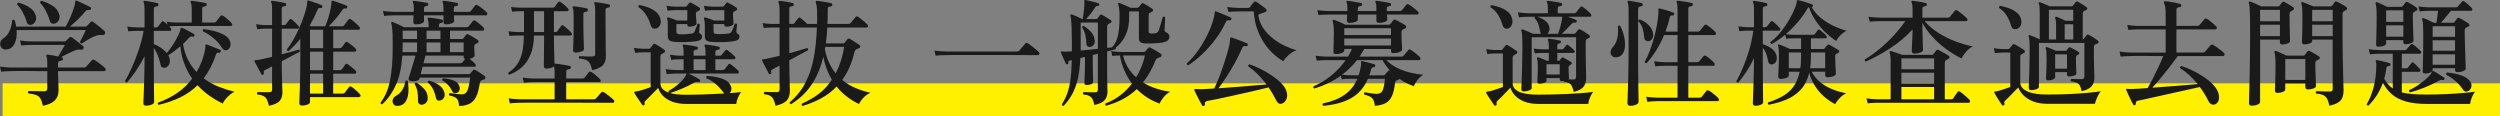
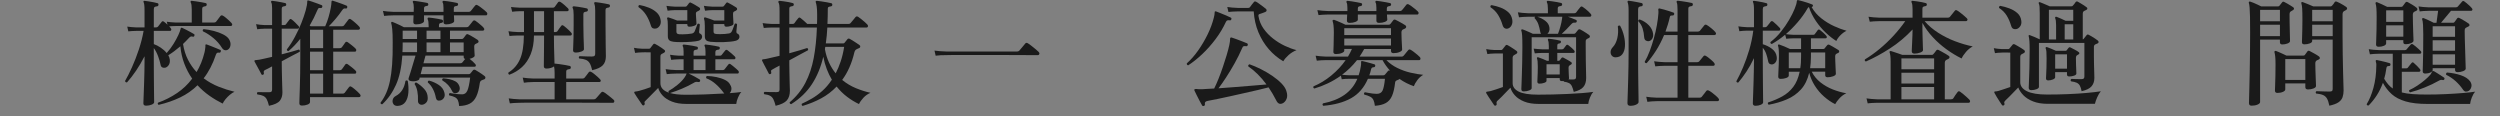
<svg xmlns="http://www.w3.org/2000/svg" id="_レイヤー_2" data-name="レイヤー 2" width="603.63" height="28.097" viewBox="0 0 603.63 28.097">
  <rect x="0" y="0" width="603.63" height="28.097" fill="#808080" stroke="none" />
  <g id="_レイヤー_3" data-name="レイヤー 3">
-     <rect x=".633" y="20.122" width="602.998" height="7.976" fill="#fff000" />
    <g>
-       <path d="M10.36,25.545c-.168-.784-.374-1.372-.616-1.764-.243-.392-.588-.672-1.036-.84s-1.073-.298-1.876-.392c-.074-.093-.103-.196-.084-.308.019-.112.065-.196.141-.252.148,0,.452.005.909.014.458.01.952.019,1.484.028.532.01.984.014,1.358.014.298,0,.504-.065.615-.196.112-.13.168-.327.168-.588v-4.088h-2.338c-.756,0-1.47-.009-2.142-.028h-2.828c-.784,0-1.298.01-1.54.028-.971.019-1.736.066-2.296.14l-.28-1.232c.69.112,1.54.187,2.548.224h8.876v-1.008c0-.466-.023-.84-.069-1.12-.047-.28-.099-.476-.154-.588-.056-.112-.056-.214,0-.308.074-.074.187-.102.336-.084.28.019.662.075,1.148.168.484.094.942.187,1.372.28.242-.392.526-.873.854-1.442.326-.569.583-1.022.771-1.358H7.393c-.971.019-1.728.065-2.269.14l-.28-1.204c.69.112,1.54.187,2.549.224h8.147c.205,0,.354-.065.448-.196.093-.093.214-.205.364-.336.148-.13.271-.252.363-.364.094-.093.191-.149.294-.168.103-.019.229.019.379.112.074.056.237.178.489.364.252.187.532.401.84.644.309.243.589.467.841.672.252.206.415.336.489.392.187.149.225.336.112.56-.094.243-.262.346-.504.308-.411-.056-.766-.046-1.064.028-.299.075-.615.187-.951.336-.448.187-.943.42-1.484.7-.542.28-1.008.522-1.4.728l.168.056c.206.056.29.196.252.42,0,.243-.111.364-.336.364-.262.019-.467.08-.615.182-.15.103-.225.322-.225.658v.84h6.3c.225,0,.393-.065.505-.196.074-.093.205-.247.392-.462.187-.214.378-.434.574-.658.195-.224.321-.364.378-.42.149-.186.354-.224.616-.112.186.094.462.275.825.546.364.271.719.542,1.064.812.345.271.574.472.686.602.149.131.201.29.154.476s-.154.28-.322.28h-11.172c0,.486.015,1.06.042,1.722.028.663.052,1.265.07,1.806s.028.905.028,1.092c0,1.027-.299,1.843-.896,2.45-.598.606-1.559,1.04-2.884,1.302ZM1.597,11.937c-.561.056-.972-.079-1.232-.406-.262-.326-.364-.709-.308-1.148.056-.438.27-.779.644-1.022.709-.485,1.241-1.106,1.596-1.862s.569-1.61.645-2.562c.205-.224.401-.242.588-.056.093.243.168.495.224.756.057.261.103.522.141.784h11.983c.225-.392.48-.896.771-1.512.289-.616.56-1.255.812-1.918s.443-1.246.574-1.75c.074-.317.112-.579.112-.784,0-.13.037-.224.111-.28.075-.056.178-.056.309,0,.261.112.602.266,1.021.462.42.196.836.392,1.246.588.41.196.737.359.98.49.148.112.195.262.14.448-.056.224-.187.308-.392.252-.225-.037-.397-.037-.519,0-.121.038-.257.14-.405.308-.523.635-1.135,1.288-1.835,1.96-.699.672-1.339,1.25-1.918,1.736h3.753c.148,0,.279-.065.392-.196.093-.093.233-.238.42-.434s.317-.34.392-.434c.168-.224.383-.252.645-.084.187.131.457.336.812.616.354.28.714.569,1.078.868.364.299.648.551.854.756.093.075.148.182.168.322.019.14-.01.257-.084.35-.168.243-.411.336-.729.28-.262-.037-.509-.037-.742,0-.233.038-.48.103-.741.196-.504.187-1.083.467-1.736.84-.653.374-1.186.7-1.596.98-.299,0-.448-.13-.448-.392.112-.186.256-.462.434-.826.178-.364.359-.737.546-1.12.187-.382.327-.676.421-.882H4.004c.112,1.27-.042,2.348-.462,3.234s-1.068,1.368-1.945,1.442ZM7.616,5.973c-.262.075-.504.056-.728-.056-.225-.112-.383-.345-.477-.7-.187-.709-.485-1.442-.896-2.198-.411-.756-.868-1.395-1.372-1.918-.02-.13.004-.238.069-.322s.154-.135.267-.154c.578.168,1.152.383,1.722.644.569.262,1.068.588,1.498.98s.729.868.896,1.428c.186.579.168,1.078-.057,1.498-.224.42-.532.686-.924.798ZM13.244,5.693c-.243.075-.48.066-.714-.028-.233-.093-.396-.308-.49-.644-.242-.821-.569-1.619-.979-2.394-.411-.774-.868-1.423-1.372-1.946-.02-.13.004-.238.069-.322s.154-.135.267-.154c.952.262,1.834.653,2.646,1.176.812.523,1.34,1.167,1.582,1.932.205.579.191,1.087-.042,1.526-.233.439-.556.724-.966.854Z" fill="#1a1a1a" />
      <path d="M35.291,25.517c-.447,0-.672-.187-.672-.56,0-.094.01-.383.028-.868s.042-1.106.07-1.862c.027-.756.056-1.563.084-2.422.027-.858.051-1.712.069-2.562s.028-1.61.028-2.282v-1.372c-.635,1.251-1.32,2.418-2.058,3.5-.738,1.083-1.461,2.016-2.17,2.8-.131.019-.238-.004-.322-.07-.084-.065-.136-.154-.154-.266.522-.896,1.082-2.006,1.68-3.332s1.148-2.749,1.652-4.27.887-3.02,1.148-4.494h-1.765c-.803.019-1.446.056-1.932.112l-.252-1.148c.597.094,1.325.159,2.184.196h1.988V2.585c0-.597-.019-1.05-.056-1.358-.038-.308-.094-.537-.168-.686-.057-.112-.057-.205,0-.28.056-.056.14-.074.252-.056.224.019.536.061.938.126s.808.136,1.218.21c.411.075.729.149.952.224.187.056.262.196.225.42-.02.187-.122.299-.309.336-.242.019-.438.07-.588.154s-.224.276-.224.574v4.368h.532c.205,0,.363-.065.476-.196.093-.13.242-.322.448-.574.205-.252.354-.443.447-.574.075-.093.149-.14.225-.14.112-.018.233.028.364.14.111.075.242.178.392.308.149.131.289.262.42.392l-.168-.728c.598.093,1.307.159,2.128.196h3.893v-3.136c0-.858-.075-1.409-.225-1.652-.074-.13-.084-.252-.028-.364.057-.093.159-.121.309-.084.242.019.578.061,1.008.126s.858.136,1.288.21c.429.075.756.14.98.196.224.056.316.196.279.42-.019.206-.14.327-.364.364-.205.019-.378.07-.518.154s-.21.238-.21.462v3.304h2.856c.224,0,.392-.065.504-.196.074-.093.182-.233.321-.42.141-.187.285-.378.435-.574s.252-.331.308-.406c.168-.168.364-.187.588-.056.187.094.42.257.7.49.28.234.551.472.812.714.261.243.447.429.56.56.149.168.2.332.154.49-.047.159-.154.238-.322.238h-13.272c-.299,0-.597.01-.896.028s-.542.038-.728.056c.093.075.168.15.224.224.056.075.112.15.168.224.13.131.172.271.126.42-.047.15-.136.224-.266.224h-3.948v3.192c.541.187,1.096.472,1.666.854.569.383,1.05.817,1.441,1.302.635-.709,1.19-1.451,1.666-2.226.477-.774.863-1.488,1.162-2.142.299-.653.477-1.148.532-1.484.037-.13.074-.206.112-.224.056-.037.14-.037.252,0h.027c.225.094.522.238.896.434.373.196.746.392,1.12.588.373.196.653.36.84.49.13.075.158.206.084.392-.056.187-.168.262-.336.224-.224-.056-.392-.07-.504-.042s-.243.117-.393.266c-.242.262-.489.518-.741.77s-.509.509-.771.77c.225,1.418.625,2.693,1.204,3.822.578,1.13,1.27,2.114,2.072,2.954.41-.69.774-1.423,1.092-2.198s.588-1.61.812-2.506c.057-.224.099-.434.126-.63.028-.196.052-.378.07-.546.019-.112.028-.21.028-.294v-.21c-.019-.112-.01-.187.028-.224.037-.074.13-.093.279-.056.225.075.556.201.994.378.438.178.882.355,1.33.532.448.178.766.312.952.406.093.038.145.098.154.182.009.084-.005.164-.042.238-.057.187-.168.271-.337.252-.242-.038-.42-.023-.531.042-.112.065-.215.229-.309.49-.746,2.222-1.727,4.107-2.939,5.656,1.12.84,2.328,1.517,3.626,2.03,1.297.514,2.571.919,3.822,1.218-.374.168-.752.416-1.135.742-.383.327-.728.676-1.036,1.05-.308.373-.536.728-.686,1.064-1.102-.542-2.17-1.176-3.206-1.904s-1.993-1.568-2.87-2.52c-1.214,1.195-2.604,2.17-4.172,2.926-1.568.756-3.304,1.358-5.208,1.806-.243-.149-.29-.327-.14-.532,1.661-.598,3.191-1.372,4.592-2.324,1.399-.952,2.613-2.109,3.64-3.472-.747-1.064-1.372-2.25-1.876-3.556s-.831-2.725-.979-4.256c-.486.411-.976.803-1.471,1.176-.494.374-.976.7-1.441.98.093.187.172.364.238.532.064.168.106.346.126.532.056.56-.042,1.013-.295,1.358-.252.346-.546.546-.882.602-.242.038-.462.005-.657-.098-.196-.103-.322-.294-.379-.574-.131-.653-.336-1.358-.615-2.114-.28-.756-.626-1.414-1.036-1.974v3.388c0,1.064.004,2.152.014,3.262.01,1.111.019,2.138.028,3.08.009.943.019,1.718.027,2.324.01.606.015.947.015,1.022,0,.224-.201.42-.603.588s-.845.252-1.33.252ZM55.06,11.965c-.224.15-.472.201-.742.154-.271-.046-.509-.229-.714-.546-.542-.877-1.223-1.661-2.044-2.352s-1.671-1.241-2.548-1.652c-.131-.261-.075-.438.168-.532.821.075,1.651.224,2.492.448.84.224,1.586.504,2.239.84.653.336,1.11.709,1.372,1.12.317.523.438,1.022.364,1.498-.075.476-.271.817-.588,1.022Z" fill="#1a1a1a" />
      <path d="M64.943,25.545c-.168-.691-.35-1.218-.546-1.582-.196-.364-.467-.63-.812-.798-.346-.168-.826-.289-1.442-.364-.075-.093-.103-.196-.084-.308.019-.112.065-.196.14-.252.225,0,.593.004,1.106.014.513.01,1.06.014,1.638.014.317,0,.522-.056.616-.168.093-.112.14-.28.14-.504v-5.572c-.336.187-.648.355-.938.504-.29.15-.537.271-.742.364-.187.094-.294.196-.322.308-.027.112-.023.271.015.476.037.187-.038.308-.225.364-.168.075-.289.038-.363-.112-.094-.187-.248-.476-.463-.868s-.434-.793-.657-1.204c-.225-.41-.402-.737-.532-.98-.056-.112-.056-.205,0-.28.056-.056.14-.084.252-.084.112-.019.252-.033.42-.042s.345-.033.532-.07c.392-.074.849-.172,1.372-.294.522-.121,1.073-.247,1.651-.378v-6.804h-1.819c-.729.019-1.316.066-1.765.14l-.279-1.232c.56.112,1.241.187,2.044.224h1.819V1.997c0-.728-.065-1.185-.195-1.372-.075-.13-.084-.233-.028-.308.074-.093.177-.13.308-.112.225.019.537.061.938.126s.798.136,1.189.21c.393.075.7.14.925.196.186.038.279.168.279.392-.019.206-.14.327-.363.364-.206.019-.378.065-.519.14-.14.075-.21.234-.21.476v3.948h.588c.168,0,.299-.046.393-.14.093-.149.237-.345.434-.588s.341-.429.434-.56c.169-.224.354-.243.561-.056.205.131.48.369.826.714.345.346.611.621.798.826.149.131.2.276.154.434-.047.159-.146.238-.294.238h-3.893v6.188c.877-.224,1.689-.438,2.437-.644.746-.205,1.306-.373,1.68-.504.112.019.187.084.224.196.037.112.037.224,0,.336-.41.206-1.018.523-1.819.952-.803.429-1.644.877-2.521,1.344,0,.784.01,1.592.028,2.422.019.831.037,1.615.056,2.352.019.738.037,1.358.057,1.862.018.504.027.803.027.896,0,.803-.21,1.47-.63,2.002-.42.532-1.293.938-2.618,1.218ZM72.896,25.489c-.411,0-.616-.187-.616-.56,0-.112.01-.5.028-1.162.019-.663.046-1.517.084-2.562.037-1.045.065-2.203.084-3.472.019-1.269.028-2.566.028-3.892v-4.48c-.859,1.102-1.802,2.091-2.828,2.968-.28,0-.42-.13-.42-.392.709-.915,1.362-1.932,1.96-3.052.597-1.12,1.115-2.23,1.554-3.332.438-1.101.784-2.109,1.036-3.024.252-.914.378-1.633.378-2.156,0-.13.019-.205.056-.224.074-.037.159-.046.252-.028.187.056.49.154.91.294s.845.29,1.274.448c.429.159.756.285.979.378.149.056.205.187.168.392-.056.206-.168.308-.336.308-.205-.037-.373-.032-.504.014-.131.047-.252.22-.364.518-.522,1.25-1.139,2.482-1.848,3.696l.224.168h3.528c.317-.709.588-1.451.812-2.226.224-.774.396-1.493.518-2.156s.182-1.152.182-1.47c0-.149.028-.242.084-.28.057-.056.141-.065.252-.028.262.075.603.187,1.022.336s.84.299,1.26.448c.42.15.751.28.994.392.168.075.233.215.196.42-.057.224-.178.318-.364.28-.205-.037-.364-.028-.476.028-.112.056-.243.187-.393.392-.467.69-.989,1.376-1.567,2.058-.579.682-1.13,1.284-1.652,1.806h3.192c.224,0,.382-.065.476-.196.074-.093.182-.233.322-.42.14-.187.284-.378.434-.574s.252-.331.309-.406c.148-.206.345-.233.588-.084.279.187.639.472,1.078.854.438.383.76.696.966.938.148.168.195.332.14.49-.056.159-.168.238-.336.238h-6.104v4.452h1.567c.225,0,.393-.065.504-.196.094-.13.233-.322.42-.574s.327-.452.42-.602c.149-.205.354-.224.616-.056.262.187.593.438.994.756s.704.588.91.812c.13.131.172.28.126.448-.047.168-.145.252-.294.252h-5.264v4.48h1.567c.225,0,.393-.065.504-.196.094-.13.233-.322.42-.574.187-.252.327-.453.42-.602.149-.206.354-.224.616-.056.262.187.593.439.994.756.401.318.704.588.91.812.13.131.172.28.126.448-.047.168-.145.252-.294.252h-5.264v4.816h2.296c.205,0,.363-.065.476-.196.056-.075.154-.206.294-.392s.284-.378.435-.574c.148-.196.261-.34.336-.434.168-.186.354-.205.56-.056.205.112.438.28.7.504.261.224.518.448.77.672s.443.42.574.588c.149.168.2.332.154.49-.047.159-.154.238-.322.238h-11.872v1.204c0,.242-.201.443-.602.602-.402.158-.854.238-1.358.238ZM74.855,11.629h3.164v-4.452h-3.164v4.452ZM74.855,16.949h3.164v-4.48h-3.164v4.48ZM74.855,22.605h3.164v-4.816h-3.164v4.816Z" fill="#1a1a1a" />
      <path d="M110.86,25.601c-.056-.598-.154-1.055-.294-1.372-.14-.318-.374-.565-.7-.742s-.798-.331-1.414-.462c-.056-.112-.065-.224-.027-.336.037-.112.102-.187.195-.224.262.056.687.122,1.274.196s1.162.112,1.722.112c.541,0,.947-.289,1.218-.868.271-.578.5-1.633.687-3.164h-12.18c-.057.168-.084.28-.084.336-.038.187-.29.341-.757.462-.467.122-.924.126-1.371.014-.188-.037-.327-.121-.421-.252-.093-.13-.103-.298-.027-.504.111-.298.266-.77.462-1.414s.401-1.33.616-2.058c.214-.728.405-1.363.573-1.904h-3.191c-.187,2.838-.695,5.185-1.526,7.042-.831,1.858-1.928,3.42-3.29,4.69-.299.037-.447-.084-.447-.364.541-.709.998-1.488,1.371-2.338.374-.85.677-1.83.91-2.94.233-1.11.406-2.422.519-3.934.111-1.512.158-3.285.14-5.32,0-1.437-.037-2.51-.112-3.22-.074-.709-.158-1.186-.252-1.428-.037-.112-.019-.205.057-.28.074-.075.168-.084.279-.028.168.056.425.164.771.322.345.159.704.322,1.078.49.373.168.662.318.868.448h5.991v-.252c0-.84-.074-1.381-.224-1.624-.056-.112-.056-.224,0-.336.056-.075.149-.112.28-.112.242.019.564.056.966.112.401.056.803.122,1.204.196.401.075.723.14.966.196.187.038.28.177.28.42-.02.206-.15.327-.393.364-.187.019-.331.066-.434.14-.103.075-.154.233-.154.476v.42h6.692c.205,0,.364-.065.476-.196.094-.13.271-.35.532-.658.261-.308.429-.518.504-.63.149-.168.336-.196.561-.084.168.093.387.252.657.476.271.224.537.448.798.672.262.224.448.411.561.56.149.168.196.327.14.476-.056.15-.158.224-.308.224h-7.952v2.016h2.856c.186,0,.316-.065.392-.196.093-.112.2-.248.322-.406.121-.158.219-.294.294-.406.093-.093.177-.149.252-.168.074-.019.187.009.336.084.187.075.42.196.7.364.279.168.56.336.84.504s.504.308.672.42c.168.131.247.276.238.434-.01.159-.117.285-.322.378-.075.019-.145.047-.21.084-.065.038-.136.075-.21.112-.206.094-.309.317-.309.672s.019.766.057,1.232c.037.467.056.766.056.896,0,.168-.121.322-.364.462-.242.14-.531.248-.867.322.242.187.499.401.77.644s.472.448.603.616c.13.15.177.294.14.434-.038.14-.131.21-.28.21h-12.572l-.476,1.792h11.648c.13,0,.242-.046.336-.14.093-.093.2-.219.321-.378.121-.158.238-.303.351-.434.149-.149.336-.168.56-.056.168.094.393.229.672.406.28.178.569.364.868.56.299.196.532.369.7.518.149.112.21.257.182.434-.027.178-.126.294-.294.35-.074.019-.173.051-.294.098-.121.047-.22.089-.294.126-.262.094-.42.327-.476.7-.188,1.363-.472,2.441-.854,3.234-.383.793-.905,1.362-1.567,1.708-.663.345-1.518.537-2.562.574ZM100.444,5.889c-.43,0-.644-.187-.644-.56,0-.13.004-.345.014-.644.009-.298.023-.625.042-.98h-4.816c-.971.019-1.735.065-2.296.14l-.279-1.204c.709.112,1.558.187,2.548.224h4.872c0-.205.004-.387.014-.546.009-.158.014-.303.014-.434,0-.336-.019-.606-.056-.812-.038-.205-.084-.354-.14-.448-.075-.112-.084-.214-.028-.308.074-.112.168-.149.28-.112.242.019.569.061.979.126s.821.131,1.232.196c.41.066.737.126.979.182.168.056.252.187.252.392,0,.187-.111.299-.336.336-.205.019-.373.065-.504.14s-.195.233-.195.476v.812h4.703v-.98c0-.653-.065-1.073-.195-1.26-.094-.112-.094-.214,0-.308.074-.093.168-.13.279-.112.243.019.569.056.98.112.41.056.821.122,1.232.196.41.075.728.14.951.196.187.038.28.159.28.364-.019.206-.131.327-.336.364-.206.019-.374.061-.504.126-.131.065-.196.229-.196.49v.812h3.612c.205,0,.364-.065.476-.196.074-.074.183-.205.322-.392.14-.186.284-.373.434-.56.149-.186.253-.308.309-.364.149-.205.345-.233.588-.084.187.094.429.252.728.476.299.224.593.453.883.686.289.233.489.416.602.546.131.149.173.308.126.476s-.145.252-.294.252h-7.756c.019.336.032.644.042.924.009.28.014.439.014.476,0,.206-.2.388-.602.546-.401.159-.845.238-1.33.238-.43,0-.645-.187-.645-.56v-1.624h-4.703v1.4c0,.206-.188.388-.561.546-.374.159-.831.238-1.372.238ZM96.049,25.573c-.504.019-.859-.13-1.064-.448-.205-.318-.257-.672-.154-1.064s.351-.69.742-.896c1.27-.672,2.044-1.876,2.324-3.612.093-.093.191-.14.294-.14s.191.047.266.14c.168.99.215,1.937.141,2.842-.075.906-.313,1.647-.714,2.226-.402.578-1.013.896-1.834.952ZM97.169,12.581h3.527v-2.324h-3.472v.672c0,.28-.005.56-.014.84-.01.28-.024.551-.042.812ZM97.225,9.417h3.472v-2.016h-3.472v2.016ZM101.872,25.293c-.261.019-.489-.061-.686-.238-.196-.178-.285-.444-.266-.798.037-.765-.015-1.507-.154-2.226-.14-.718-.359-1.292-.658-1.722.019-.13.07-.233.154-.308.084-.074.182-.093.294-.056.653.392,1.265.892,1.834,1.498.569.607.863,1.312.882,2.114.037.541-.098.961-.406,1.26-.308.298-.64.457-.994.476ZM102.236,15.269h8.933c.205,0,.363-.065.476-.196.074-.093.177-.224.308-.392s.252-.317.364-.448c-.243-.056-.364-.224-.364-.504v-.308h-9.212l-.504,1.848ZM102.992,9.417h3.36v-2.016h-3.36v2.016ZM102.992,12.581h3.36v-2.324h-3.36v2.324ZM106.324,24.257c-.616.149-.979-.084-1.092-.7-.131-.728-.364-1.414-.7-2.058s-.746-1.171-1.231-1.582c-.038-.298.074-.448.336-.448.84.224,1.614.574,2.324,1.05.709.476,1.156,1.097,1.344,1.862.13.486.093.896-.112,1.232-.205.336-.495.551-.868.644ZM110.385,22.409c-.225.112-.448.14-.672.084-.225-.056-.402-.214-.532-.476-.504-1.101-1.298-1.969-2.38-2.604-.094-.261-.02-.429.224-.504.504.038,1.013.112,1.526.224.513.112.975.28,1.386.504.41.224.709.551.896.98.187.392.229.756.126,1.092s-.294.57-.573.7ZM108.648,12.581h3.304v-2.324h-3.304v2.324Z" fill="#1a1a1a" />
      <path d="M123.104,24.957l-.279-1.204c.709.112,1.558.187,2.548.224h8.54v-4.172h-5.152c-.952.019-1.708.075-2.268.168l-.28-1.232c.69.112,1.54.187,2.548.224h5.152v-1.344c0-.728-.047-1.26-.141-1.596-.168.15-.425.276-.77.378-.346.103-.695.154-1.05.154-.43,0-.645-.187-.645-.56,0-.261.005-.765.015-1.512.009-.746.018-1.642.027-2.688.01-1.045.015-2.118.015-3.22h-2.437c-.019,1.755-.285,3.262-.798,4.522-.514,1.26-1.209,2.292-2.086,3.094-.878.803-1.895,1.419-3.052,1.848-.112-.037-.192-.112-.238-.224-.047-.112-.042-.214.014-.308,1.251-.765,2.18-1.838,2.786-3.22s.919-3.285.938-5.712h-1.54c-.803.019-1.447.056-1.933.112l-.252-1.148c.598.094,1.325.159,2.185.196h1.567V2.697h-.952c-.783.019-1.418.066-1.903.14l-.28-1.148c.598.075,1.325.131,2.184.168h7.925c.205,0,.354-.065.447-.196.094-.149.233-.34.42-.574.187-.233.317-.415.393-.546.149-.168.345-.187.588-.056.242.15.56.392.952.728.392.336.681.607.868.812.13.131.177.276.14.434-.038.159-.131.238-.28.238h-3.275v5.04h.392c.187,0,.336-.065.448-.196.093-.149.242-.369.448-.658.205-.289.363-.499.476-.63.131-.205.317-.224.56-.056.168.112.374.276.616.49.242.215.48.43.714.644.233.215.406.397.519.546.149.149.195.304.14.462-.056.159-.158.238-.308.238h-4.004c0,.934.009,1.853.027,2.758.019.906.042,1.713.07,2.422.028.71.042,1.242.042,1.596h.084c.242.019.602.061,1.078.126.476.065.956.14,1.442.224.484.084.84.154,1.063.21.187.038.28.178.28.42-.019.206-.141.327-.364.364-.206.019-.383.066-.532.14-.149.075-.224.234-.224.476v1.652h3.92c.242,0,.42-.074.532-.224.111-.149.289-.374.532-.672.242-.298.4-.513.476-.644.149-.168.345-.186.588-.056.187.093.425.257.714.49.289.234.569.472.84.714.271.243.462.43.574.56.149.15.2.299.154.448-.047.149-.145.224-.294.224h-8.036v4.172h6.692c.205,0,.373-.075.504-.224.074-.075.2-.215.378-.42.177-.205.354-.411.531-.616.178-.205.294-.336.351-.392.168-.187.364-.214.588-.084.168.075.42.243.756.504.336.262.667.522.994.784.326.261.546.448.658.56.149.13.2.285.153.462-.046.177-.145.266-.294.266h-2.044c-.896,0-1.992-.005-3.29-.014-1.297-.009-2.684-.014-4.157-.014h-11.578c-.831,0-1.349.009-1.555.028-.971.019-1.735.065-2.296.14ZM128.929,7.737h2.437V2.697h-2.437v5.04ZM139.037,12.693c-.448,0-.672-.186-.672-.56,0-.112.014-.443.042-.994.027-.551.051-1.265.069-2.142s.028-1.848.028-2.912v-2.548c0-.803-.075-1.334-.224-1.596-.075-.112-.075-.214,0-.308.056-.074.148-.112.279-.112.225.019.541.056.952.112.41.056.816.122,1.218.196s.714.14.938.196c.187.038.28.178.28.42-.02.206-.141.327-.364.364-.206.019-.378.065-.519.14-.14.075-.21.224-.21.448v2.688c0,.971.015,1.872.042,2.702.028.831.052,1.517.07,2.058s.028.887.028,1.036c0,.224-.215.416-.645.574s-.868.238-1.315.238ZM142.984,16.949c-.168-.728-.363-1.283-.588-1.666-.224-.383-.531-.658-.924-.826-.392-.168-.934-.28-1.624-.336-.149-.224-.121-.411.084-.56.168,0,.425.01.771.028.345.019.723.033,1.134.042.41.01.765.014,1.063.014.317,0,.532-.051.645-.154s.168-.275.168-.518V2.529c0-.429-.019-.77-.056-1.022-.038-.252-.084-.443-.141-.574-.074-.112-.084-.214-.027-.308.056-.074.148-.112.279-.112.225.019.551.061.98.126.429.065.854.135,1.273.21s.742.14.967.196c.224.056.316.196.279.42-.019.206-.14.327-.363.364-.188.019-.351.065-.49.14-.141.075-.21.224-.21.448v3.472c0,2.146.014,3.808.042,4.984.027,1.176.042,2.091.042,2.744,0,.915-.252,1.633-.756,2.156-.505.523-1.354.915-2.549,1.176Z" fill="#1a1a1a" />
      <path d="M155.509,25.405c-.168.093-.317.065-.447-.084-.131-.206-.322-.49-.574-.854-.252-.364-.5-.728-.742-1.092-.243-.364-.43-.658-.56-.882-.057-.13-.066-.224-.028-.28.056-.074.149-.112.28-.112.093-.019.219-.037.378-.056.158-.019.331-.056.518-.112.393-.093.835-.224,1.33-.392.494-.168.976-.336,1.442-.504v-8.4h-.477c-.28,0-.574-.004-.882-.014-.308-.009-.537-.004-.686.014-.71.019-1.279.065-1.708.14l-.28-1.232c.541.112,1.204.187,1.988.224h1.624c.13,0,.232-.037.308-.112.093-.13.214-.289.364-.476.148-.187.271-.345.363-.476.131-.168.309-.187.532-.056.168.075.393.201.672.378.28.178.561.36.84.546.28.187.485.336.616.448.149.094.22.215.21.364-.01.15-.107.271-.294.364-.111.056-.205.107-.279.154-.075.047-.159.089-.253.126-.111.075-.191.154-.237.238-.047.084-.07.229-.07.434v6.384c0,1.064.682,1.83,2.044,2.296-.112-.149-.131-.289-.056-.42.672-.373,1.376-.858,2.114-1.456.736-.597,1.311-1.194,1.722-1.792.112-.168.21-.326.294-.476.084-.149.154-.308.21-.476h-2.521c-.971.019-1.727.066-2.268.14l-.28-1.204c.69.112,1.54.187,2.548.224h1.792v-2.604h-.56c-.299-.018-.476-.018-.532,0-.728.019-1.362.066-1.903.14l-.28-1.232c.672.112,1.391.187,2.156.224h1.119v-.952c0-.69-.065-1.129-.195-1.316-.057-.112-.057-.214,0-.308.074-.093.168-.13.279-.112.225.019.542.056.952.112.411.056.821.122,1.232.196.41.075.719.14.924.196.205.056.289.187.252.392,0,.224-.112.336-.336.336-.187.019-.35.065-.49.14-.14.075-.21.224-.21.448v.868h2.884v-.952c0-.354-.019-.639-.056-.854-.037-.214-.084-.369-.14-.462-.094-.13-.094-.243,0-.336.056-.093.14-.122.252-.084.224.019.541.056.952.112.41.056.821.122,1.231.196.41.075.729.14.952.196.205.056.289.187.252.392-.019.224-.14.336-.364.336-.187.019-.35.065-.489.14-.141.075-.21.224-.21.448v.868h1.092c.205,0,.345-.056.42-.168.093-.149.242-.34.448-.574.205-.233.345-.406.42-.518.168-.187.354-.205.56-.056.242.168.556.42.938.756.382.336.657.588.826.756.13.131.177.275.14.434-.038.159-.131.238-.28.238h-4.563v2.604h1.792c.186,0,.336-.065.447-.196.094-.13.247-.332.462-.602s.359-.453.435-.546c.149-.206.336-.224.56-.056.168.112.373.271.616.476.242.206.48.406.714.602.233.196.406.359.519.49.111.131.148.276.111.434-.037.159-.131.238-.279.238h-11.816c.392.187.845.416,1.358.686.513.271.928.509,1.246.714.148.093.195.233.14.42-.075.187-.215.262-.42.224-.243-.038-.439-.046-.588-.028-.15.019-.336.103-.561.252-.914.523-1.861.99-2.842,1.4-.979.411-1.928.756-2.842,1.036.952.28,2.23.42,3.836.42,1.381,0,2.902-.028,4.563-.084,1.662-.056,3.229-.13,4.704-.224-.019-.038-.047-.075-.084-.112-.037-.037-.074-.074-.111-.112-.523-.728-1.144-1.409-1.862-2.044-.719-.634-1.479-1.101-2.282-1.4-.056-.112-.069-.224-.042-.336.028-.112.099-.186.21-.224.747.019,1.508.107,2.282.266.774.159,1.47.392,2.086.7s1.036.714,1.26,1.218c.225.354.309.719.252,1.092-.056.374-.195.663-.42.868.541-.038,1.05-.08,1.526-.126.476-.046.91-.098,1.302-.154-.299.318-.569.77-.812,1.358-.243.588-.383,1.097-.42,1.526h-12.013c-1.382,0-2.548-.187-3.5-.56-.952-.374-1.698-.854-2.239-1.442-.542-.588-.906-1.208-1.093-1.862-.279.28-.615.621-1.008,1.022-.392.402-.77.784-1.134,1.148-.364.364-.648.648-.854.854-.149.13-.247.238-.294.322s-.032.219.042.406c.019.187-.037.327-.168.42ZM158.478,6.869c-.299.075-.57.065-.812-.028-.243-.093-.42-.336-.532-.728-.262-.877-.63-1.698-1.105-2.464-.477-.765-1.097-1.409-1.862-1.932-.075-.28.019-.448.28-.504.728.131,1.46.341,2.198.63.736.29,1.371.677,1.903,1.162.532.486.854,1.102.966,1.848.094.523.023.966-.21,1.33-.233.364-.509.593-.825.686ZM162.621,10.089c-.467-.056-.812-.182-1.036-.378-.224-.196-.336-.518-.336-.966v-2.492c0-.485-.014-.858-.042-1.12-.028-.261-.07-.466-.126-.616-.037-.13-.019-.214.056-.252.037-.075.131-.093.28-.056.262.075.611.191,1.05.35s.789.294,1.051.406h2.436v-2.52h-3.024c-.672.019-1.25.066-1.735.14l-.28-1.176c.598.093,1.27.159,2.016.196h2.576c.149,0,.262-.056.336-.168.094-.093.187-.21.28-.35.093-.14.177-.256.252-.35.093-.093.168-.144.224-.154.057-.009.149.023.28.098.262.112.593.29.994.532.401.243.724.439.966.588.149.094.22.224.21.392s-.116.299-.321.392c-.15.056-.299.131-.448.224-.094.056-.159.117-.196.182s-.056.182-.056.35.014.434.042.798c.027.364.051.709.069,1.036.019.327.028.518.028.574,0,.187-.191.35-.574.49-.383.14-.761.21-1.134.21-.336,0-.504-.168-.504-.504v-.14h-2.632v1.82c0,.187.042.332.126.434s.266.173.546.21c.205.019.494.023.868.014.373-.009.76-.028,1.162-.056.4-.028.732-.07.994-.126.186-.037.331-.098.434-.182s.191-.191.266-.322c.094-.206.215-.513.364-.924.149-.41.262-.709.336-.896.242-.13.43-.084.561.14-.02.187-.047.462-.084.826-.038.364-.066.64-.084.826-.038.28.027.458.195.532.242.094.401.262.477.504.074.243.046.481-.084.714-.131.234-.374.406-.729.518-.448.112-1.055.196-1.82.252-.766.056-1.535.084-2.31.084s-1.414-.028-1.918-.084ZM167.465,16.921h2.884v-2.604h-2.884v2.604ZM171.525,10.089c-.467-.056-.808-.182-1.022-.378s-.322-.518-.322-.966v-2.492c0-.485-.019-.858-.056-1.12-.037-.261-.084-.466-.14-.616-.02-.112,0-.196.056-.252.056-.075.149-.093.28-.056.261.075.62.191,1.078.35.457.159.816.294,1.078.406h2.407v-2.52h-2.884c-.69.019-1.278.066-1.764.14l-.28-1.176c.616.093,1.288.159,2.016.196h2.465c.168,0,.289-.056.363-.168.074-.093.163-.21.267-.35.103-.14.19-.256.266-.35.074-.093.145-.144.21-.154.065-.009.163.023.294.098.242.112.564.29.966.532.401.243.724.439.967.588.148.094.219.224.21.392-.01.168-.117.299-.322.392-.149.056-.299.131-.448.224-.149.094-.224.271-.224.532,0,.168.009.434.027.798.019.364.038.709.057,1.036.019.327.027.518.027.574,0,.187-.191.35-.573.49-.383.14-.761.21-1.135.21-.336,0-.504-.168-.504-.504v-.14h-2.604v1.764c0,.206.042.355.126.448.084.094.266.159.546.196.205.019.499.028.882.028s.774-.014,1.176-.042c.401-.028.742-.07,1.022-.126.317-.074.541-.252.672-.532.112-.205.238-.508.378-.91.14-.401.247-.695.322-.882.242-.149.429-.103.56.14-.019.168-.047.443-.084.826-.037.383-.065.668-.084.854,0,.131.015.243.042.336.028.094.089.159.183.196.242.094.4.262.476.504.074.243.047.481-.084.714-.131.234-.383.406-.756.518-.336.094-.771.168-1.302.224-.532.056-1.098.094-1.694.112-.598.019-1.176.019-1.736,0-.56-.018-1.026-.046-1.399-.084Z" fill="#1a1a1a" />
      <path d="M193.8,25.573c-.225-.112-.29-.29-.196-.532.746-.336,1.544-.747,2.395-1.232.849-.485,1.693-1.101,2.533-1.848.84-.746,1.614-1.652,2.324-2.716-.467-.784-.878-1.638-1.231-2.562-.355-.924-.636-1.918-.841-2.982-.578,2.482-1.483,4.676-2.716,6.58-1.231,1.904-2.912,3.528-5.04,4.872-.131-.019-.229-.075-.294-.168-.065-.094-.089-.187-.07-.28,1.605-1.362,2.87-2.931,3.795-4.704.924-1.773,1.596-3.771,2.016-5.992.42-2.221.677-4.676.77-7.364h-6.664v6.216c.896-.242,1.731-.48,2.507-.714.774-.233,1.367-.415,1.777-.546.242.075.317.252.225.532-.467.243-1.111.588-1.933,1.036-.821.448-1.68.915-2.576,1.4v.896c0,.616.01,1.274.028,1.974s.032,1.372.042,2.016.023,1.186.042,1.624.028.705.028.798c0,1.008-.243,1.792-.729,2.352s-1.391.999-2.716,1.316c-.168-.654-.346-1.171-.532-1.554-.187-.383-.447-.667-.783-.854s-.812-.317-1.429-.392c-.168-.243-.14-.429.084-.56.262.019.677.033,1.246.042.569.01,1.106.014,1.61.014.317,0,.522-.051.616-.154.093-.103.14-.275.14-.518v-5.74c-.354.187-.682.359-.979.518-.299.159-.552.303-.757.434-.187.094-.289.182-.308.266s-.01.229.028.434c.056.187-.01.318-.196.392-.168.075-.299.038-.392-.112-.094-.205-.253-.513-.477-.924-.224-.41-.443-.826-.658-1.246s-.368-.723-.462-.91c-.056-.112-.056-.196,0-.252.057-.075.141-.112.252-.112.094-.018.215-.032.364-.042.149-.009.326-.042.532-.098.41-.093.877-.2,1.399-.322.522-.121,1.073-.247,1.652-.378v-6.832h-1.148c-.485-.019-.746-.019-.783,0-.766.019-1.392.056-1.876.112l-.28-1.176c.635.094,1.354.159,2.156.196h1.932v-3.108c0-.597-.019-1.054-.056-1.372-.038-.317-.104-.541-.196-.672-.075-.13-.075-.233,0-.308.056-.074.149-.112.28-.112.224.019.541.056.952.112.41.056.82.122,1.231.196.41.075.729.149.952.224.187.038.28.168.28.392-.02.206-.141.327-.364.364-.206.019-.378.065-.518.14-.141.075-.211.224-.211.448v3.696h.841c.168,0,.298-.056.392-.168.093-.149.238-.35.434-.602.196-.252.359-.452.49-.602.149-.205.336-.224.561-.056.224.168.499.396.825.686.327.29.593.537.799.742h2.352c.019-.373.028-.76.028-1.162v-1.218c0-.728-.033-1.325-.099-1.792-.065-.466-.135-.793-.21-.98-.056-.112-.065-.214-.027-.308.074-.093.177-.13.308-.112.224.019.564.061,1.022.126.457.065.914.14,1.372.224.457.084.798.154,1.021.21.187.038.28.177.28.42-.019.206-.149.327-.393.364-.187.019-.35.061-.489.126-.141.066-.21.201-.21.406,0,1.288-.028,2.52-.084,3.696h5.096c.224,0,.382-.065.476-.196.074-.093.196-.238.364-.434s.336-.396.504-.602c.168-.205.28-.345.336-.42.168-.187.373-.214.616-.084.205.131.457.317.756.56s.588.485.868.728.485.438.616.588c.148.168.195.332.14.49-.056.159-.159.238-.308.238h-9.492c-.038.654-.084,1.302-.14,1.946-.057.644-.131,1.274-.225,1.89h4.2c.149,0,.261-.056.336-.168l.7-.868c.13-.149.298-.177.504-.084.168.075.41.215.728.42.317.206.635.411.952.616.317.206.561.374.729.504.13.094.187.22.168.378-.02.159-.104.266-.252.322-.112.038-.22.084-.322.14-.103.056-.201.103-.294.14-.28.131-.467.392-.561.784-.317,1.344-.724,2.567-1.218,3.668-.494,1.102-1.068,2.091-1.722,2.968,1.026.84,2.132,1.503,3.318,1.988,1.185.485,2.355.859,3.514,1.12-.653.28-1.223.682-1.708,1.204-.485.522-.84,1.026-1.064,1.512-.989-.467-1.945-1.05-2.87-1.75-.924-.7-1.769-1.526-2.533-2.478-1.102,1.158-2.348,2.11-3.738,2.856-1.391.747-2.88,1.353-4.466,1.82ZM201.779,17.705c.448-.858.85-1.815,1.204-2.87.354-1.054.635-2.226.84-3.514h-4.563c-.019.094-.033.187-.042.28-.01.094-.023.187-.042.28.224,1.214.56,2.301,1.008,3.262s.979,1.815,1.596,2.562Z" fill="#1a1a1a" />
      <path d="M225.915,13.449l-.28-1.232c.766.112,1.736.187,2.912.224h17.024c.224,0,.401-.065.531-.196.075-.093.215-.261.421-.504l.615-.728c.205-.243.336-.401.393-.476.168-.224.382-.252.644-.084.205.112.49.312.854.602.363.29.718.574,1.063.854.346.28.583.495.714.644.149.15.196.313.141.49-.057.178-.168.266-.336.266h-1.988c-.878,0-1.946-.004-3.206-.014-1.26-.009-2.608-.014-4.046-.014h-11.284c-.821,0-1.335.01-1.54.028-.541,0-1.013.009-1.414.028-.401.019-.808.056-1.218.112Z" fill="#1a1a1a" />
-       <path d="M256.847,25.545c-.299.037-.447-.084-.447-.364.56-.896,1.008-1.825,1.344-2.786s.583-2.067.742-3.318c.158-1.25.256-2.772.294-4.564l-.448.112c-.187.056-.304.122-.35.196-.047.075-.062.196-.043.364.038.168-.027.28-.195.336-.188.056-.317.01-.393-.14-.074-.186-.191-.448-.35-.784-.159-.336-.317-.686-.476-1.05-.159-.364-.276-.648-.351-.854-.037-.093-.028-.168.028-.224.037-.037.103-.056.196-.056.093.019.219.033.378.042.158.01.331.014.518.014.205-.018.438-.032.7-.042.261-.009.532-.023.812-.042v-2.576c-.019-1.344-.042-2.422-.069-3.234-.028-.812-.066-1.433-.112-1.862-.047-.429-.107-.728-.182-.896-.038-.112-.02-.205.056-.28.074-.075.177-.084.308-.028.262.075.653.229,1.177.462.521.233.961.443,1.315.63h.112c.056-.261.112-.611.168-1.05.056-.438.112-.896.168-1.372.056-.476.084-.9.084-1.274,0-.149-.005-.275-.014-.378-.01-.102-.015-.191-.015-.266-.019-.112-.01-.186.028-.224.037-.037.112-.046.224-.028.262.038.593.103.994.196.401.094.808.191,1.218.294.411.103.729.201.952.294.168.056.233.178.196.364-.019.168-.122.252-.308.252-.169,0-.304.028-.406.084-.103.056-.21.177-.322.364-.299.467-.648.957-1.05,1.47-.401.514-.761.938-1.078,1.274h2.436c.131,0,.233-.056.309-.168.093-.093.191-.214.294-.364.103-.149.2-.289.294-.42.112-.149.271-.177.476-.084.168.075.393.201.673.378.279.178.563.355.854.532.289.178.509.322.658.434.111.075.163.173.153.294-.009.122-.088.229-.237.322-.094.038-.183.08-.267.126-.084.047-.173.098-.266.154-.206.112-.308.327-.308.644v5.096c.224-.019.434-.037.63-.056.195-.018.378-.037.546-.056.69-.728,1.166-1.661,1.428-2.8.262-1.138.393-2.678.393-4.62,0-.709-.028-1.321-.084-1.834-.057-.513-.141-.892-.253-1.134-.074-.093-.065-.187.028-.28.074-.075.168-.084.28-.028.187.056.448.154.784.294.336.14.681.29,1.036.448.354.159.652.294.896.406h1.568c.168,0,.298-.056.392-.168.074-.093.178-.219.308-.378.131-.158.243-.303.337-.434.13-.149.298-.177.504-.084.261.131.615.336,1.063.616.448.28.803.514,1.064.7.148.093.21.21.182.35-.028.14-.117.257-.266.35-.094.038-.183.08-.267.126-.084.047-.173.089-.266.126-.187.112-.28.336-.28.672v3.752c0,.187.047.332.141.434.093.103.289.154.588.154.541,0,.933-.051,1.176-.154.242-.102.429-.322.56-.658.094-.28.205-.639.336-1.078.131-.438.257-.863.378-1.274.122-.411.201-.7.238-.868.094-.074.196-.098.309-.07.111.028.195.089.252.182,0,.168-.01.467-.028.896-.019.43-.038.85-.056,1.26-.02.411-.038.682-.057.812,0,.187.023.322.07.406.046.084.145.164.294.238.541.224.812.579.812,1.064,0,.299-.093.56-.279.784-.188.224-.495.392-.924.504-.374.112-.85.196-1.429.252-.578.056-1.162.089-1.75.098s-1.105.005-1.554-.014c-.522-.037-.892-.154-1.106-.35-.214-.196-.321-.499-.321-.91V2.753h-2.353v1.316c0,1.755-.294,3.244-.882,4.466s-1.377,2.217-2.366,2.982c.075.131.065.252-.027.364-.225.075-.514.154-.868.238s-.747.182-1.176.294v4.452c0,.411.004.896.014,1.456.009.56.019,1.116.028,1.666.009.551.018,1.036.027,1.456s.015.686.015.798c0,.709-.215,1.339-.645,1.89-.43.55-1.27.957-2.52,1.218-.131-.598-.28-1.064-.448-1.4-.168-.336-.42-.593-.756-.77s-.822-.303-1.456-.378c-.075-.093-.103-.196-.084-.308.019-.112.065-.206.14-.28.242.019.645.038,1.204.056.561.019,1.064.028,1.512.028.299,0,.495-.06.588-.182.094-.121.141-.294.141-.518v-8.624l-1.232.308v1.848c0,.672.01,1.344.028,2.016s.032,1.255.042,1.75c.009.495.014.817.014.966,0,.187-.163.346-.489.476-.327.131-.678.196-1.051.196s-.56-.159-.56-.476c0-.112.014-.453.042-1.022s.051-1.223.07-1.96c.018-.737.027-1.405.027-2.002v-1.344l-1.12.28c-.093,1.998-.299,3.682-.615,5.054-.318,1.372-.752,2.567-1.303,3.584s-1.246,1.983-2.086,2.898ZM260.935,12.189c.69-.056,1.391-.116,2.101-.182.709-.065,1.391-.135,2.044-.21v-6.356h-4.145v6.748ZM263.315,11.321c-.262.056-.49.019-.687-.112-.196-.13-.304-.345-.322-.644-.019-.765-.107-1.488-.266-2.17-.159-.681-.416-1.265-.771-1.75.038-.28.178-.401.421-.364.709.43,1.32.943,1.834,1.54.513.598.778,1.288.798,2.072.019.411-.075.737-.28.98-.206.243-.448.392-.728.448ZM267.095,25.517c-.242-.131-.299-.308-.168-.532,2.558-.971,4.686-2.576,6.384-4.816-.728-.97-1.339-2.025-1.834-3.164-.494-1.138-.854-2.342-1.077-3.612-.841.019-1.456.056-1.849.112l-.252-1.176c.561.112,1.316.187,2.269.224h5.6c.187,0,.317-.056.392-.168.094-.112.21-.247.351-.406.14-.158.247-.294.322-.406.13-.168.308-.186.531-.056.205.094.472.233.798.42.327.187.653.378.98.574.326.196.574.36.742.49.149.094.21.233.182.42-.028.187-.145.308-.35.364-.094.019-.188.051-.28.098-.094.047-.187.089-.28.126-.262.094-.457.308-.588.644-.411,1.027-.868,1.979-1.372,2.856-.504.878-1.045,1.671-1.624,2.38,1.008.635,2.081,1.134,3.221,1.498,1.138.364,2.258.621,3.359.77-.579.299-1.102.728-1.567,1.288-.467.56-.794,1.083-.98,1.568-1.064-.374-2.058-.854-2.982-1.442-.924-.588-1.769-1.274-2.533-2.058-1.027.971-2.156,1.783-3.389,2.436-1.231.653-2.566,1.176-4.004,1.568ZM274.319,18.657c.484-.765.905-1.591,1.26-2.478s.644-1.815.868-2.786h-5.292c.261,1.083.667,2.067,1.218,2.954.55.887,1.199,1.657,1.946,2.31Z" fill="#1a1a1a" />
      <path d="M286.894,15.773c-.262-.056-.373-.214-.336-.476.952-.84,1.857-1.866,2.716-3.08.858-1.213,1.624-2.506,2.296-3.878.673-1.372,1.177-2.73,1.513-4.074.13-.504.195-.896.195-1.176,0-.168.019-.271.057-.308.074-.056.168-.065.28-.028.205.075.55.21,1.035.406.485.196.971.396,1.456.602.485.206.831.364,1.036.476.187.075.242.215.168.42-.056.206-.187.29-.392.252-.243-.038-.435-.033-.574.014-.14.047-.257.173-.35.378-.654,1.419-1.48,2.796-2.479,4.13-.999,1.334-2.077,2.548-3.233,3.64-1.158,1.092-2.287,1.993-3.389,2.702ZM290.674,25.573c-.206.075-.354.019-.448-.168-.149-.261-.35-.625-.602-1.092-.252-.467-.49-.933-.714-1.4-.225-.466-.393-.812-.504-1.036-.057-.112-.057-.214,0-.308.093-.056.214-.084.363-.084h.112c.149.019.336.038.56.056.225.019.495.019.812,0,.41-.037.863-.065,1.357-.084.495-.019,1.013-.046,1.555-.084.336-.672.686-1.46,1.05-2.366.364-.905.714-1.852,1.05-2.842.336-.989.64-1.937.91-2.842.271-.905.48-1.703.63-2.394s.215-1.186.196-1.484c0-.149.027-.261.084-.336.112-.074.205-.093.28-.056.224.056.578.178,1.063.364.485.187.98.374,1.484.56s.896.346,1.176.476c.187.093.242.243.168.448-.056.206-.187.29-.392.252-.243-.037-.439-.032-.589.014-.149.047-.271.201-.363.462-.523,1.214-1.13,2.436-1.82,3.668s-1.382,2.375-2.072,3.43-1.297,1.918-1.819,2.59c1.306-.093,2.678-.196,4.115-.308,1.438-.112,2.814-.224,4.131-.336,1.315-.112,2.431-.205,3.346-.28-1.344-1.829-2.81-3.285-4.396-4.368-.056-.261.047-.429.309-.504.858.299,1.764.686,2.716,1.162s1.862,1.008,2.729,1.596c.868.588,1.61,1.195,2.227,1.82s1.017,1.237,1.204,1.834c.261.766.279,1.414.056,1.946-.224.532-.551.891-.979,1.078-.635.28-1.13.056-1.484-.672-.28-.56-.579-1.106-.896-1.638s-.644-1.05-.979-1.554c-.69.187-1.545.397-2.562.63s-2.104.48-3.262.742c-1.157.262-2.301.518-3.43.77-1.13.252-2.175.476-3.136.672-.962.196-1.75.35-2.366.462-.504.112-.71.364-.616.756.037.224-.047.373-.252.448ZM309.854,14.793c-1.288-.747-2.45-1.712-3.485-2.898-1.036-1.185-1.876-2.552-2.521-4.102-.644-1.549-1.021-3.229-1.134-5.04h-3.836c-.971.019-1.727.065-2.269.14l-.279-1.204c.69.112,1.54.187,2.548.224h2.52c.168,0,.299-.056.393-.168.093-.149.247-.359.462-.63.214-.27.378-.471.49-.602.13-.187.316-.214.56-.084.187.093.43.252.728.476.299.224.603.448.91.672.309.224.546.411.714.56.131.112.187.248.168.406-.019.159-.121.275-.308.35-.168.075-.401.164-.7.266s-.531.182-.699.238c-.225.056-.309.233-.253.532.187,1.102.598,2.1,1.232,2.996s1.4,1.694,2.296,2.394c.896.7,1.839,1.284,2.828,1.75.989.467,1.932.812,2.828,1.036-.729.299-1.372.7-1.932,1.204-.561.504-.98.999-1.261,1.484Z" fill="#1a1a1a" />
      <path d="M319.509,25.545c-.225-.206-.243-.401-.057-.588,2.034-.392,3.752-1.074,5.152-2.044,1.4-.971,2.445-2.268,3.136-3.892h-1.82c-.429,0-.798.01-1.105.028-.308.019-.593.047-.854.084l-.195-.868c-1.027.728-2.082,1.349-3.164,1.862-1.083.514-2.166.929-3.248,1.246-.262-.13-.327-.308-.196-.532,1.493-.616,2.926-1.488,4.298-2.618s2.524-2.366,3.458-3.71h-4.704c-.951.019-1.708.065-2.268.14l-.28-1.204c.69.112,1.54.187,2.548.224h5.265c.187-.317.359-.63.518-.938s.304-.611.435-.91h-1.849v.42c0,.206-.2.392-.602.56s-.873.252-1.414.252c-.411,0-.616-.177-.616-.532,0-.149.019-.658.056-1.526s.057-1.899.057-3.094c0-1.325-.094-2.24-.28-2.744-.056-.093-.047-.196.028-.308.093-.056.205-.074.336-.056.168.056.42.154.756.294.336.14.686.29,1.05.448s.667.304.91.434h10.444c.186,0,.326-.065.42-.196.111-.149.229-.298.35-.448s.229-.29.322-.42c.149-.206.345-.243.588-.112.168.075.406.196.714.364s.62.341.938.518c.316.177.55.322.699.434.149.112.215.248.196.406-.019.159-.112.285-.28.378-.094.038-.187.08-.279.126-.094.047-.188.089-.28.126-.206.15-.308.383-.308.7,0,.485.014,1.036.042,1.652.027.616.056,1.162.084,1.638.027.476.042.751.042.826,0,.224-.21.425-.631.602-.42.178-.9.266-1.441.266-.411,0-.616-.177-.616-.532v-.476h-6.468c-.187.317-.369.63-.546.938-.178.308-.369.611-.574.91h10.136c.205,0,.364-.065.477-.196.074-.074.186-.205.336-.392.148-.187.303-.378.462-.574.158-.196.266-.322.322-.378.148-.205.345-.242.588-.112.186.094.434.257.741.49.309.234.606.472.896.714.289.243.49.43.602.56.131.149.178.308.141.476-.038.168-.131.252-.28.252h-7.952c.746.766,1.624,1.396,2.632,1.89,1.009.495,2.059.873,3.15,1.134,1.092.262,2.132.438,3.122.532-.542.299-1.018.724-1.428,1.274-.411.551-.691,1.041-.841,1.47-1.25-.429-2.407-1.017-3.472-1.764-.037.075-.103.131-.196.168-.111.038-.205.075-.279.112-.075.038-.159.075-.252.112-.206.094-.318.29-.336.588-.15,1.288-.393,2.324-.729,3.108-.336.784-.836,1.362-1.498,1.736-.663.373-1.545.597-2.646.672-.075-.598-.192-1.064-.351-1.4s-.41-.598-.756-.784c-.346-.186-.836-.364-1.47-.532-.057-.112-.065-.224-.028-.336.037-.112.103-.187.196-.224.187.038.452.089.798.154.345.066.704.122,1.078.168.373.047.7.07.979.07.69,0,1.162-.271,1.414-.812s.443-1.484.574-2.828h-4.116c-.914,2.128-2.268,3.691-4.06,4.69s-4.032,1.61-6.72,1.834ZM325.864,5.525c-.43,0-.644-.177-.644-.532,0-.112.004-.303.014-.574.009-.271.023-.574.042-.91h-4.648c-.951.019-1.708.066-2.268.14l-.28-1.204c.69.112,1.54.187,2.548.224h4.704v-.784c0-.653-.065-1.073-.195-1.26-.057-.112-.057-.224,0-.336.074-.074.168-.103.279-.084.243.019.569.061.98.126.41.065.826.136,1.246.21.42.075.742.14.966.196.187.038.28.159.28.364-.02.206-.131.327-.336.364-.206.019-.374.066-.504.14-.131.075-.196.233-.196.476v.588h4.479v-.784c0-.653-.065-1.073-.195-1.26-.075-.13-.075-.242,0-.336.074-.074.168-.103.279-.084.243.019.569.061.98.126.41.065.826.136,1.246.21.42.075.742.14.966.196.187.038.28.159.28.364-.02.206-.131.327-.336.364-.206.019-.374.066-.504.14-.131.075-.196.233-.196.476v.588h3.164c.205,0,.364-.065.476-.196.074-.075.183-.201.322-.378s.284-.359.434-.546c.149-.186.252-.317.309-.392.168-.186.363-.214.588-.084.187.094.429.252.728.476.299.224.593.453.883.686.289.234.489.416.602.546.149.15.2.308.154.476-.047.168-.146.252-.294.252h-7.336c.018.299.037.57.056.812.019.243.028.383.028.42,0,.206-.196.387-.589.546-.392.159-.858.238-1.399.238-.43,0-.645-.177-.645-.532v-1.484h-4.479v1.26c0,.187-.196.359-.588.518-.393.159-.859.238-1.4.238ZM325.92,18.181h2.129c.242-.672.42-1.409.531-2.212.037-.168.057-.317.057-.448v-.476c0-.13.018-.214.056-.252.056-.056.131-.074.224-.056.206.038.5.108.883.21.382.103.765.206,1.147.308.383.103.677.192.882.266.187.056.262.187.225.392-.038.206-.15.308-.336.308-.188.019-.332.056-.435.112s-.182.196-.238.42c-.056.243-.116.481-.182.714-.065.234-.145.472-.238.714h3.389c.168,0,.308-.065.42-.196.187-.224.42-.504.7-.84.13-.149.298-.177.504-.084-.729-.784-1.335-1.633-1.82-2.548h-6.16c-.541.69-1.115,1.33-1.722,1.918-.607.588-1.237,1.125-1.891,1.61.206.019.477.047.812.084.336.038.69.056,1.063.056ZM324.576,8.465h11.284v-1.652h-11.284v1.652ZM324.576,10.985h11.284v-1.68h-11.284v1.68Z" fill="#1a1a1a" />
      <path d="M361.2,25.461c-.188.093-.336.065-.448-.084-.131-.206-.322-.49-.574-.854-.252-.364-.499-.733-.742-1.106-.242-.373-.43-.672-.56-.896-.056-.13-.065-.224-.028-.28.037-.075.121-.112.252-.112.094-.018.205-.037.336-.056.131-.018.289-.046.477-.084.392-.112.858-.256,1.399-.434.542-.177,1.064-.359,1.568-.546v-8.092h-.476c-.262,0-.551-.004-.868-.014-.318-.009-.542-.004-.672.014-.729.019-1.308.065-1.736.14l-.28-1.204c.541.112,1.204.187,1.988.224h1.624c.13,0,.233-.046.308-.14.094-.13.22-.289.378-.476.159-.187.285-.345.378-.476.112-.168.29-.186.532-.056.168.075.393.206.672.392.28.187.561.369.84.546.28.177.485.322.616.434.131.094.191.215.183.364-.01.149-.108.271-.294.364-.112.056-.21.112-.294.168-.084.056-.164.103-.238.14-.206.131-.309.346-.309.644v6.104c0,.859.485,1.536,1.456,2.03.971.495,2.539.742,4.704.742,1.064,0,2.212-.014,3.444-.042,1.231-.028,2.459-.07,3.682-.126s2.371-.126,3.444-.21,1.992-.182,2.758-.294c-.317.336-.593.798-.826,1.386-.233.588-.368,1.097-.405,1.526h-11.956c-1.4,0-2.572-.192-3.515-.574-.942-.383-1.685-.873-2.226-1.47-.542-.597-.905-1.222-1.092-1.876-.299.299-.64.649-1.022,1.05s-.756.789-1.12,1.162c-.363.373-.667.662-.91.868-.279.224-.373.485-.279.784.037.205-.02.345-.168.42ZM364.084,6.897c-.28.075-.537.047-.771-.084-.233-.13-.405-.382-.518-.756-.262-.896-.621-1.712-1.078-2.45-.458-.737-1.068-1.358-1.834-1.862-.075-.298.019-.466.28-.504.728.13,1.441.327,2.142.588.7.262,1.312.621,1.834,1.078.522.458.85,1.041.98,1.75.111.56.061,1.046-.154,1.456-.215.411-.509.672-.882.784ZM379.988,22.185c-.15-.597-.304-1.059-.463-1.386-.158-.326-.383-.569-.672-.728-.289-.158-.704-.275-1.246-.35l-.084-.168c-.074.019-.145.028-.21.028h-.21c-.336,0-.504-.149-.504-.448v-.28h-3.191v.672c0,.187-.183.346-.546.476-.364.131-.752.196-1.162.196-.336,0-.504-.158-.504-.476,0-.075.009-.303.027-.686.019-.382.037-.84.057-1.372.018-.532.027-1.05.027-1.554,0-1.008-.065-1.67-.195-1.988-.057-.112-.038-.196.056-.252.056-.075.14-.084.252-.028.261.075.606.201,1.036.378.429.178.784.332,1.063.462h.448v-1.904h-1.512c-.784.019-1.41.056-1.876.112l-.28-1.148c.578.075,1.288.13,2.128.168h1.54v-.756c0-.373-.019-.676-.056-.91-.038-.233-.084-.406-.141-.518-.056-.093-.056-.187,0-.28.037-.093.121-.121.252-.084.206.019.477.052.812.098.336.047.672.103,1.008.168.336.065.606.126.812.182.186.019.261.14.224.364-.019.168-.122.271-.308.308-.188.019-.327.061-.42.126-.094.065-.141.21-.141.434v.868h1.12c.187,0,.326-.056.42-.168.205-.299.41-.569.616-.812.13-.168.298-.177.504-.028.205.15.448.346.728.588.28.243.505.467.673.672.13.131.177.266.14.406-.038.14-.131.21-.28.21h-3.92v1.904h.309c.111,0,.214-.046.308-.14.13-.205.261-.382.392-.532.131-.149.289-.177.477-.084.205.112.513.28.924.504.41.224.728.42.952.588.111.075.163.168.153.28-.009.112-.069.206-.182.28-.074.038-.14.075-.196.112-.056.038-.111.075-.168.112-.168.112-.252.29-.252.532,0,.579.019,1.12.057,1.624.037.504.056.822.056.952,0,.112-.047.196-.14.252.168.019.345.028.531.028h.589c.298,0,.494-.051.588-.154.093-.103.14-.275.14-.518v-9.52h-10.724v12.292c0,.206-.201.388-.603.546-.401.159-.845.238-1.33.238-.373,0-.56-.186-.56-.56,0-.112.014-.48.042-1.106.028-.625.056-1.414.084-2.366s.056-2.002.084-3.15.042-2.3.042-3.458c0-1.288-.019-2.216-.056-2.786-.038-.569-.104-.984-.196-1.246-.075-.112-.065-.196.027-.252.057-.056.149-.074.28-.056.168.056.406.15.714.28.309.131.621.266.938.406.317.14.588.266.812.378h1.988c-.112-.149-.178-.308-.196-.476-.111-.616-.257-1.199-.434-1.75-.178-.551-.49-1.068-.938-1.554,0-.168.047-.28.141-.336h-1.624c-.971.019-1.727.065-2.269.14l-.279-1.204c.69.112,1.53.187,2.52.224h4.732v-1.036c0-.784-.075-1.297-.225-1.54-.074-.149-.074-.261,0-.336.057-.074.149-.103.28-.084.224.019.541.056.952.112.41.056.821.122,1.231.196.411.075.719.14.925.196.186.038.279.168.279.392-.019.206-.14.327-.363.364-.188.019-.351.061-.49.126-.14.066-.21.21-.21.434v1.176h4.004c.187,0,.336-.065.448-.196.093-.149.261-.373.504-.672.242-.298.41-.504.504-.616.168-.186.354-.205.56-.056.168.093.383.248.645.462.261.215.513.434.756.658.242.224.42.411.532.56.148.15.195.304.14.462-.056.159-.159.238-.308.238h-5.32c.354.131.714.266,1.078.406.364.14.648.257.854.35.168.075.233.206.196.392-.037.187-.168.28-.392.28-.206-.018-.374-.004-.504.042-.131.047-.28.164-.448.35-.355.392-.733.794-1.134,1.204-.402.411-.78.775-1.135,1.092h2.912c.205,0,.346-.065.42-.196.094-.112.196-.242.309-.392.111-.149.214-.27.308-.364.131-.149.308-.177.532-.084.149.075.364.196.644.364.28.168.564.346.854.532.289.187.508.346.658.476.111.093.163.21.153.35-.01.14-.089.248-.237.322l-.504.252c-.094.075-.164.149-.211.224-.046.075-.069.215-.069.42v1.148c0,1.213.009,2.366.027,3.458s.038,2.012.057,2.758c.019.747.027,1.214.027,1.4,0,.915-.224,1.638-.672,2.17-.447.532-1.223.929-2.323,1.19ZM373.632,8.157h2.548c.187-.448.378-1.022.574-1.722.196-.7.331-1.339.406-1.918.019-.093.027-.177.027-.252s.01-.149.028-.224h-6.02c.746.243,1.395.579,1.945,1.008.551.43.873.952.966,1.568.057.336.038.635-.056.896s-.233.476-.42.644ZM373.408,17.985h3.191v-2.464h-3.191v2.464Z" fill="#1a1a1a" />
      <path d="M390.093,13.841c-.392,0-.7-.135-.924-.406s-.317-.602-.28-.994.225-.756.561-1.092c.484-.522.835-1.232,1.05-2.128.214-.896.256-1.848.126-2.856.168-.224.354-.27.56-.14.411.766.719,1.582.924,2.45.206.868.285,1.694.238,2.478-.047.784-.252,1.424-.616,1.918-.363.495-.909.752-1.638.77ZM393.648,25.545c-.467,0-.699-.215-.699-.644,0-.075.009-.378.027-.91.019-.532.042-1.223.07-2.072.028-.849.056-1.787.084-2.814.028-1.026.051-2.067.07-3.122.018-1.054.027-2.039.027-2.954V2.445c0-.485-.023-.886-.069-1.204-.047-.317-.099-.532-.154-.644-.056-.112-.056-.214,0-.308.056-.074.14-.112.252-.112.242.019.56.066.952.14.392.075.793.15,1.204.224.41.075.728.14.952.196.186.038.279.178.279.42-.019.243-.149.364-.392.364-.206.019-.378.075-.519.168-.14.094-.21.29-.21.588v10.78c0,1.307.005,2.623.015,3.948.009,1.326.023,2.548.042,3.668s.032,2.035.042,2.744c.009.709.014,1.11.014,1.204,0,.242-.196.457-.588.644-.392.186-.858.28-1.4.28ZM398.045,9.949c-.243.019-.472-.042-.687-.182-.215-.14-.341-.416-.378-.826-.037-.709-.158-1.395-.363-2.058-.206-.662-.551-1.246-1.036-1.75-.038-.28.084-.42.364-.42.857.318,1.577.775,2.155,1.372.579.598.924,1.27,1.036,2.016.074.504,0,.929-.224,1.274-.225.346-.514.537-.868.574ZM397.765,24.593l-.28-1.232c.69.112,1.54.187,2.549.224h5.012v-7.7h-3.108c-.971.019-1.727.066-2.268.14l-.28-1.232c.69.112,1.54.187,2.548.224h3.108v-6.552h-3.248c-.56,1.344-1.204,2.59-1.932,3.738-.729,1.148-1.484,2.161-2.269,3.038-.28.038-.438-.075-.476-.336.429-.728.83-1.586,1.204-2.576.373-.989.709-2.021,1.008-3.094.298-1.073.541-2.132.728-3.178s.309-1.988.364-2.828c.019-.168.023-.322.014-.462-.009-.14-.023-.266-.042-.378,0-.168.028-.271.084-.308.057-.056.141-.065.252-.028.225.038.551.117.98.238.429.122.863.252,1.302.392.438.14.779.257,1.022.35.093.019.153.07.182.154s.032.173.014.266c-.056.187-.168.28-.336.28-.224,0-.392.019-.504.056-.111.038-.187.159-.224.364-.131.598-.285,1.186-.462,1.764-.178.579-.369,1.148-.574,1.708h2.912V2.389c0-.989-.065-1.586-.196-1.792-.056-.112-.056-.214,0-.308.057-.074.149-.112.28-.112.242.019.583.061,1.021.126.438.066.878.136,1.316.21s.771.14.994.196.317.196.28.42c-.02.206-.141.327-.364.364-.206.019-.378.065-.519.14-.14.075-.21.234-.21.476v5.516h2.297c.224,0,.392-.065.504-.196.074-.093.182-.229.321-.406.141-.177.285-.354.435-.532s.252-.303.308-.378c.149-.186.346-.214.588-.084.299.168.667.434,1.106.798.438.364.76.667.966.91.149.168.196.332.14.49-.056.159-.168.238-.336.238h-6.328v6.552h2.128c.225,0,.393-.065.505-.196.093-.112.266-.322.518-.63s.425-.518.518-.63c.149-.168.327-.196.532-.084.187.094.415.248.687.462.271.215.531.434.783.658.253.224.443.42.574.588s.173.327.126.476-.153.224-.321.224h-6.049v7.7h2.717c.242,0,.42-.075.531-.224.075-.093.187-.233.336-.42.149-.187.299-.378.448-.574.149-.196.252-.332.309-.406.148-.187.354-.214.615-.084.205.094.462.257.771.49.308.233.606.476.896.728.289.252.5.462.63.63.149.149.196.303.141.462-.057.158-.159.238-.309.238h-14.699c-.971.019-1.728.075-2.269.168Z" fill="#1a1a1a" />
      <path d="M423.897,25.545c-.447,0-.672-.196-.672-.588,0-.075.01-.374.028-.896.019-.523.042-1.181.07-1.974.027-.793.056-1.666.084-2.618.027-.952.051-1.899.069-2.842.019-.942.028-1.806.028-2.59-.56,1.176-1.167,2.259-1.82,3.248s-1.307,1.867-1.96,2.632c-.279.056-.438-.046-.476-.308.522-.933,1.059-2.048,1.609-3.346s1.051-2.702,1.498-4.214c.448-1.512.774-3.061.98-4.648h-1.568c-.746.019-1.344.066-1.792.14l-.252-1.176c.561.094,1.241.159,2.044.196h1.736V2.529c0-.578-.019-1.017-.056-1.316-.038-.298-.094-.522-.168-.672-.057-.093-.057-.187,0-.28.037-.037.121-.056.252-.056.224.019.526.061.909.126s.766.136,1.148.21c.383.075.686.149.91.224.187.056.261.187.224.392,0,.187-.103.299-.308.336-.225.019-.411.07-.561.154s-.224.275-.224.574v4.34h.616c.149,0,.28-.065.392-.196.094-.112.242-.294.448-.546.205-.252.354-.443.448-.574.168-.187.363-.196.588-.028.242.187.527.439.854.756.327.317.584.579.771.784.111.131.149.271.111.42-.037.15-.13.224-.279.224h-3.948v3.276c.821.243,1.563.616,2.226,1.12.663.504,1.041,1.139,1.135,1.904.074.522,0,.947-.225,1.274-.224.327-.494.518-.812.574-.243.038-.462-.004-.658-.126-.196-.121-.322-.35-.378-.686-.112-.597-.266-1.176-.462-1.736s-.472-1.045-.826-1.456v2.464c0,1.195.004,2.404.014,3.626.01,1.223.019,2.357.028,3.402.009,1.045.019,1.899.028,2.562.009.662.014,1.031.014,1.106,0,.224-.187.42-.56.588-.374.168-.794.252-1.261.252ZM427.062,25.293c-.111-.075-.182-.168-.21-.28-.027-.112-.005-.206.07-.28,1.27-.411,2.422-.906,3.458-1.484,1.036-.579,1.908-1.339,2.618-2.282.709-.942,1.222-2.16,1.54-3.654h-2.632v.924c0,.243-.206.439-.616.588-.411.149-.859.224-1.344.224-.393,0-.589-.186-.589-.56,0-.149.015-.504.042-1.064.028-.56.057-1.194.084-1.904.028-.709.042-1.344.042-1.904,0-.766-.019-1.339-.056-1.722-.037-.382-.094-.667-.168-.854-.037-.13-.019-.214.056-.252.075-.074.168-.084.28-.028.299.094.714.252,1.246.476.532.224.966.42,1.302.588h2.688v-2.576h-1.708c-.84.019-1.466.056-1.876.112l-.252-.98c-1.027.859-2.101,1.606-3.221,2.24-.279-.056-.392-.214-.336-.476.896-.672,1.727-1.484,2.492-2.436s1.433-1.918,2.002-2.898,1.018-1.871,1.344-2.674c.327-.803.5-1.4.519-1.792.037-.168.065-.261.084-.28.056-.037.149-.046.28-.028.261.056.606.145,1.036.266.429.122.857.252,1.287.392.43.14.766.266,1.009.378.168.056.232.178.195.364-.037.149-.14.243-.308.28.597,1.046,1.381,1.951,2.352,2.716.97.766,2.001,1.396,3.095,1.89,1.092.495,2.086.864,2.98,1.106-.504.243-.988.597-1.455,1.064s-.803.934-1.008,1.4c-.822-.504-1.672-1.171-2.549-2.002-.877-.831-1.675-1.773-2.394-2.828-.719-1.054-1.273-2.17-1.666-3.346-.149.038-.261.14-.336.308-.672,1.158-1.46,2.264-2.365,3.318-.906,1.055-1.862,2.021-2.87,2.898.187.019.466.051.84.098.373.047.746.07,1.12.07h4.647c.187,0,.317-.065.393-.196.093-.13.214-.294.363-.49.149-.196.262-.35.337-.462.148-.168.326-.177.531-.028.205.15.467.369.784.658s.561.537.729.742c.129.131.176.266.139.406s-.131.21-.279.21h-3.556v2.576h3.023c.131,0,.233-.056.309-.168.093-.13.197-.266.308-.406s.215-.256.309-.35c.111-.149.279-.177.504-.084.186.075.414.196.686.364.27.168.545.332.826.49.279.159.504.294.672.406.148.093.215.219.195.378-.018.159-.102.266-.252.322-.148.056-.299.131-.447.224-.188.112-.281.336-.281.672,0,.28.01.635.029,1.064.018.43.037.868.055,1.316.02.448.037.84.057,1.176s.027.532.027.588c0,.243-.219.444-.656.602-.439.159-.883.238-1.33.238-.393,0-.588-.168-.588-.504v-.84h-3.249c.504,1.008,1.203,1.867,2.1,2.576s1.889,1.279,2.983,1.708c1.092.429,2.178.737,3.262.924-.635.299-1.186.705-1.652,1.218s-.812.984-1.037,1.414c-.934-.467-1.828-1.078-2.687-1.834-.859-.756-1.601-1.628-2.227-2.618-.625-.989-1.077-2.035-1.357-3.136-.393,1.662-1.055,3.006-1.988,4.032-.934,1.027-2.062,1.825-3.388,2.394-1.326.569-2.791,1.003-4.396,1.302ZM431.906,16.473h2.771c.074-.429.126-.877.154-1.344.027-.466.042-.961.042-1.484v-.98h-2.968v3.808ZM437.058,16.473h3.641v-3.808h-3.445v1.092c0,.486-.019.952-.056,1.4-.038.448-.084.887-.141,1.316Z" fill="#1a1a1a" />
      <path d="M450.535,14.849c-.262-.075-.346-.243-.252-.504,1.176-.709,2.346-1.544,3.514-2.506,1.166-.961,2.281-2.016,3.346-3.164s2.025-2.338,2.883-3.57h-6.299c-.971.019-1.727.065-2.268.14l-.309-1.204c.709.112,1.559.187,2.549.224h8.092v-2.044c0-.821-.076-1.354-.225-1.596-.057-.13-.066-.242-.027-.336.055-.093.148-.121.279-.084.242.019.564.056.967.112.4.056.807.122,1.217.196s.729.149.953.224c.223.056.316.196.279.42-.02.187-.141.299-.363.336-.188.019-.352.065-.49.14-.141.075-.211.234-.211.476v2.156h6.16c.225,0,.383-.065.477-.196.074-.093.191-.238.35-.434.158-.196.322-.396.49-.602s.279-.345.336-.42c.148-.205.336-.233.561-.084.186.094.438.266.756.518.316.252.635.509.951.77.318.262.533.458.645.588.148.131.195.28.141.448-.057.168-.16.252-.309.252h-10.023c.895,1.045,1.982,1.979,3.262,2.8,1.277.822,2.645,1.508,4.102,2.058,1.455.551,2.875.966,4.256,1.246-.598.317-1.139.756-1.623,1.316-.486.56-.842,1.092-1.064,1.596-1.252-.616-2.475-1.358-3.668-2.226-1.195-.868-2.293-1.838-3.291-2.912-.998-1.073-1.834-2.226-2.506-3.458v1.68c0,.354.01.784.029,1.288.018.504.031,1.013.041,1.526.01.514.023.961.043,1.344.018.383.027.63.027.742,0,.224-.225.42-.672.588-.449.168-.906.252-1.373.252-.447,0-.672-.196-.672-.588,0-.093.01-.345.029-.756.018-.411.041-.896.068-1.456.029-.56.053-1.11.07-1.652.02-.542.029-.98.029-1.316v-.056c-1.662,1.773-3.479,3.295-5.447,4.564-1.969,1.27-3.906,2.324-5.809,3.164ZM450.955,24.957l-.281-1.204c.691.112,1.541.187,2.549.224h3.275v-8.96c0-.69-.023-1.213-.07-1.568s-.107-.625-.182-.812c-.037-.112-.02-.196.057-.252.055-.056.148-.074.279-.056.188.056.449.14.785.252.336.112.686.229,1.049.35.365.122.668.229.91.322h7.111c.168,0,.289-.056.365-.168.092-.093.215-.238.363-.434.15-.196.271-.359.365-.49.148-.168.336-.196.559-.084.188.093.439.229.756.406.318.178.641.36.967.546.326.187.574.346.742.476.131.094.186.21.168.35-.02.14-.104.257-.252.35l-.561.28c-.225.131-.336.383-.336.756v8.736h1.512c.242,0,.42-.075.533-.224.092-.168.26-.429.504-.784.242-.354.42-.597.531-.728.168-.243.383-.271.645-.084.205.131.451.322.742.574.289.252.574.5.854.742.279.242.484.438.615.588.15.168.201.336.154.504s-.154.252-.322.252h-22.119c-.971.019-1.727.065-2.268.14ZM459.101,16.725h7.896v-2.632h-7.896v2.632ZM459.101,20.169h7.896v-2.604h-7.896v2.604ZM459.101,23.977h7.896v-2.968h-7.896v2.968Z" fill="#1a1a1a" />
      <path d="M483.82,25.433c-.188.093-.336.065-.447-.084-.131-.206-.322-.495-.574-.868-.252-.374-.49-.751-.715-1.134-.223-.382-.391-.677-.504-.882-.055-.112-.074-.205-.055-.28.018-.074.102-.112.252-.112.092,0,.199-.009.32-.028.121-.019.258-.046.406-.084.355-.112.793-.252,1.316-.42s1.045-.345,1.568-.532v-8.316h-.447c-.262,0-.547-.004-.855-.014-.307-.009-.537-.004-.686.014-.709.019-1.279.066-1.707.14l-.281-1.204c.541.112,1.205.187,1.988.224h1.484c.131,0,.232-.046.309-.14.092-.112.219-.266.377-.462s.295-.359.406-.49c.111-.13.289-.14.531-.028.15.075.373.201.672.378.299.178.598.355.896.532.299.178.514.322.645.434.148.112.219.243.209.392-.01.15-.107.271-.293.364-.094.038-.182.084-.266.14-.084.056-.174.103-.268.14-.205.131-.307.346-.307.644v6.104c0,.915.541,1.638,1.623,2.17,1.082.532,2.697.798,4.844.798,1.719,0,3.379-.033,4.984-.098,1.605-.065,3.094-.158,4.467-.28,1.371-.122,2.553-.256,3.541-.406-.316.355-.611.84-.881,1.456-.271.616-.453,1.138-.547,1.568h-11.396c-1.361,0-2.533-.191-3.514-.574-.979-.383-1.764-.878-2.352-1.484-.588-.606-1.004-1.236-1.246-1.89-.279.28-.621.63-1.021,1.05-.402.42-.789.817-1.162,1.19-.373.374-.672.663-.896.868-.131.13-.225.247-.279.35-.057.102-.047.247.027.434.037.205-.02.345-.168.42ZM486.927,7.009c-.299.075-.568.056-.811-.056-.244-.112-.42-.364-.533-.756-.262-.896-.615-1.708-1.064-2.436-.447-.728-1.062-1.344-1.848-1.848-.018-.13,0-.243.057-.336s.131-.149.225-.168c.727.13,1.465.336,2.211.616.746.28,1.391.658,1.932,1.134.541.476.859,1.097.953,1.862.074.542-.014.985-.266,1.33-.252.346-.537.565-.855.658ZM502.609,22.017c-.113-.597-.258-1.05-.436-1.358-.178-.308-.43-.537-.756-.686s-.779-.261-1.357-.336c-.168-.224-.141-.42.084-.588.262.019.605.033,1.035.042.43.01.887.014,1.373.014.262,0,.447-.046.561-.14.111-.093.168-.27.168-.532v-8.064h-10.977v10.612c0,.224-.201.411-.602.56-.402.149-.818.224-1.246.224-.412,0-.617-.196-.617-.588,0-.168.02-.672.057-1.512s.074-1.918.111-3.234c.037-1.316.057-2.758.057-4.326,0-.97-.02-1.694-.057-2.17s-.094-.854-.168-1.134c-.037-.149-.037-.242,0-.28.074-.074.168-.084.281-.028.242.075.611.219,1.105.434.494.215.92.406,1.273.574V3.229c0-.709-.014-1.232-.041-1.568-.029-.336-.09-.606-.182-.812-.076-.093-.066-.187.027-.28.074-.074.168-.084.279-.028.15.056.369.145.658.266s.588.248.896.378c.309.131.564.243.77.336h5.264c.131,0,.234-.046.309-.14.094-.093.215-.233.363-.42.15-.187.262-.345.336-.476.131-.149.299-.177.504-.084.168.094.393.224.674.392.279.168.559.341.84.518.279.178.494.332.643.462.113.075.164.178.154.308-.01.131-.088.233-.238.308-.074.038-.158.08-.252.126-.094.047-.186.089-.279.126-.225.112-.336.346-.336.7v6.16c.094,0,.178-.056.252-.168.094-.112.205-.252.336-.42s.242-.308.336-.42c.131-.187.309-.214.531-.084.168.075.396.201.688.378.289.178.578.359.867.546.289.187.508.346.658.476.111.112.162.233.154.364-.01.131-.09.234-.238.308-.074.019-.158.052-.252.098-.094.047-.188.089-.279.126-.244.112-.365.327-.365.644v2.156c0,.598.01,1.265.027,2.002.02.738.039,1.414.057,2.03.02.616.029,1.045.029,1.288,0,.803-.225,1.47-.674,2.002-.447.532-1.25.929-2.406,1.19ZM494.544,19.413c-.355,0-.533-.168-.533-.504,0-.112.016-.406.043-.882s.051-1.059.07-1.75c.018-.69.027-1.39.027-2.1,0-.765-.014-1.325-.041-1.68-.029-.354-.09-.625-.184-.812-.037-.13-.018-.224.057-.28.057-.056.141-.065.252-.028h.027c.225.075.564.206,1.023.392.457.187.834.355,1.133.504h2.297c.111,0,.215-.046.309-.14.055-.093.125-.196.209-.308.084-.112.164-.206.238-.28.111-.149.262-.177.447-.084.225.112.561.285,1.008.518.449.233.775.434.98.602.111.075.164.173.154.294-.01.122-.08.21-.211.266-.074.038-.135.075-.182.112-.047.038-.107.075-.182.112-.168.112-.252.308-.252.588,0,.485.01,1.008.027,1.568.02.56.037,1.05.057,1.47.018.42.027.677.027.77,0,.206-.182.374-.545.504-.363.131-.752.196-1.162.196-.373,0-.561-.158-.561-.476v-.56h-2.855v1.232c0,.206-.182.383-.547.532-.363.149-.742.224-1.133.224ZM494.712,9.529h1.736v-3.472c0-.429-.02-.77-.057-1.022s-.094-.471-.168-.658c-.037-.112-.02-.205.057-.28.074-.075.176-.084.307-.028.225.075.564.215,1.023.42.457.206.834.383,1.133.532h1.848v-2.66h-5.879v7.168ZM496.224,16.585h2.855v-3.472h-2.855v3.472ZM498.519,9.529h2.072v-3.668h-2.072v3.668Z" fill="#1a1a1a" />
-       <path d="M515.457,25.405c-.186.038-.316-.019-.391-.168-.15-.243-.336-.598-.561-1.064-.225-.467-.443-.938-.658-1.414-.215-.476-.369-.816-.461-1.022-.076-.093-.076-.177,0-.252.055-.056.148-.065.279-.028.057,0,.168.01.336.028h.84c.504-.018,1.072-.046,1.707-.084.635-.037,1.307-.084,2.018-.14.354-.616.76-1.367,1.217-2.254.457-.886.914-1.815,1.373-2.786.457-.971.844-1.867,1.162-2.688h-2.213c-.709,0-1.371-.009-1.988-.028h-2.52c-.672,0-1.102.01-1.287.028-.953.019-1.709.065-2.27.14l-.279-1.232c.691.131,1.541.215,2.549.252h8.596v-5.6h-6.721c-.971.019-1.727.066-2.268.14l-.309-1.204c.709.112,1.559.187,2.549.224h6.748v-2.716c0-.803-.037-1.423-.113-1.862-.074-.438-.168-.751-.279-.938-.074-.149-.074-.261,0-.336.057-.074.148-.112.279-.112.244.019.604.065,1.078.14.477.075.957.159,1.443.252.484.093.84.177,1.062.252.225.056.318.196.281.42,0,.206-.121.327-.365.364-.205.019-.387.066-.545.14-.158.075-.238.234-.238.476v3.92h5.039c.207,0,.375-.065.506-.196.074-.093.195-.233.363-.42s.336-.383.504-.588c.168-.205.279-.345.336-.42.186-.187.383-.214.588-.084.225.112.484.29.783.532s.59.485.869.728.484.438.615.588c.15.149.197.304.141.462-.057.159-.158.238-.309.238h-9.436v5.6h6.412c.205,0,.373-.074.504-.224.074-.093.205-.247.393-.462.186-.214.377-.434.574-.658.195-.224.32-.364.377-.42.15-.187.355-.214.617-.084.186.093.461.271.824.532.365.262.719.528,1.064.798.346.271.574.472.686.602.15.131.201.29.154.476-.047.187-.154.28-.322.28h-10.947c-.635.877-1.32,1.792-2.059,2.744-.736.952-1.461,1.853-2.17,2.702-.709.85-1.354,1.582-1.932,2.198,1.289-.093,2.613-.191,3.977-.294,1.361-.102,2.65-.205,3.863-.308s2.25-.191,3.109-.266c-1.289-1.605-2.699-2.893-4.229-3.864-.037-.112-.029-.219.027-.322s.141-.163.252-.182c.953.299,1.908.686,2.871,1.162.961.476,1.865,1.003,2.715,1.582s1.572,1.19,2.17,1.834.998,1.302,1.205,1.974c.205.672.219,1.26.041,1.764s-.49.831-.938.98c-.299.075-.578.046-.84-.084-.262-.131-.477-.374-.645-.728-.635-1.25-1.334-2.389-2.1-3.416-.709.168-1.578.364-2.604.588-1.027.224-2.125.467-3.291.728s-2.318.518-3.457.77c-1.139.252-2.193.485-3.164.7-.971.214-1.764.387-2.381.518-.225.056-.377.13-.461.224-.084.093-.117.252-.1.476,0,.205-.084.336-.252.392Z" fill="#1a1a1a" />
      <path d="M543.662,25.517c-.43,0-.643-.206-.643-.616,0-.075.008-.453.027-1.134.018-.681.041-1.586.07-2.716.027-1.129.057-2.412.084-3.85s.051-2.954.07-4.55c.018-1.596.027-3.187.027-4.774,0-1.605-.01-2.888-.027-3.85-.02-.961-.053-1.698-.098-2.212-.047-.513-.109-.882-.184-1.106-.037-.112-.018-.205.057-.28s.178-.084.309-.028c.205.056.471.154.797.294.326.14.658.29.994.448s.617.294.84.406h4.033c.168,0,.289-.056.363-.168.074-.093.182-.228.322-.406.141-.177.246-.312.322-.406.131-.186.307-.214.531-.084.168.075.387.192.658.35.27.159.547.322.826.49.279.168.494.308.645.42.148.093.219.215.209.364-.01.15-.107.271-.293.364-.076.038-.154.084-.238.14-.084.056-.164.103-.238.14-.205.112-.309.355-.309.728,0,.504.004,1.106.014,1.806.01.7.023,1.396.043,2.086.018.691.033,1.274.041,1.75.01.476.016.742.016.798,0,.224-.197.416-.588.574-.393.159-.822.238-1.289.238-.373,0-.561-.177-.561-.532v-.644h-4.787v15.092c0,.224-.201.424-.602.602-.402.177-.883.266-1.443.266ZM545.707,5.133h4.787v-2.744h-4.787v2.744ZM545.707,8.717h4.787v-2.744h-4.787v2.744ZM549.906,22.437c-.41,0-.615-.187-.615-.56,0-.13.014-.527.041-1.19.029-.663.053-1.451.07-2.366.02-.914.029-1.81.029-2.688,0-.858-.023-1.512-.07-1.96-.047-.448-.107-.793-.182-1.036-.039-.13-.02-.224.055-.28.074-.074.178-.093.309-.056.168.056.41.154.729.294.316.14.639.285.965.434.326.15.602.28.826.392h4.117c.168,0,.289-.065.363-.196l.588-.812c.148-.187.336-.214.561-.084.26.131.635.332,1.119.602.486.271.85.5,1.092.686.15.093.225.224.225.392s-.094.29-.279.364c-.076.038-.16.075-.252.112-.094.038-.168.075-.225.112-.225.131-.336.374-.336.728,0,.392.01.873.027,1.442.02.569.037,1.139.057,1.708.018.569.037,1.069.057,1.498.018.43.027.69.027.784,0,.243-.201.444-.602.602-.402.159-.846.238-1.33.238-.43,0-.645-.187-.645-.56v-.896h-4.844v1.456c0,.224-.191.42-.574.588s-.816.252-1.303.252ZM551.783,19.301h4.844v-5.04h-4.844v5.04ZM562.423,25.517c-.15-.747-.338-1.316-.561-1.708-.225-.392-.537-.676-.938-.854-.402-.177-.967-.303-1.695-.378-.148-.224-.121-.411.084-.56.15,0,.42.009.812.028.393.019.816.033,1.273.042.457.01.836.014,1.135.014.262,0,.443-.046.545-.14.104-.093.154-.261.154-.504v-11.9h-4.955v.364c0,.224-.197.411-.588.56-.393.149-.822.224-1.289.224-.391,0-.588-.168-.588-.504,0-.13.01-.48.029-1.05.018-.569.037-1.241.055-2.016.02-.774.029-1.526.029-2.254,0-1.269-.02-2.198-.057-2.786-.037-.588-.104-1.003-.195-1.246-.039-.112-.029-.214.027-.308.074-.074.178-.084.309-.028.279.093.689.252,1.23.476.541.224.98.411,1.316.56h4.145c.148,0,.279-.065.393-.196.092-.093.205-.229.336-.406.129-.177.232-.331.307-.462.131-.149.318-.168.561-.056.186.075.42.187.699.336.281.149.561.308.84.476.281.168.496.308.645.42.168.112.248.248.238.406-.01.159-.107.285-.293.378-.076.038-.154.08-.238.126-.084.047-.174.098-.266.154-.207.131-.309.392-.309.784v4.844c0,1.624.014,3.197.041,4.718.029,1.522.057,2.903.084,4.144.029,1.242.057,2.268.084,3.08.029.812.043,1.33.043,1.554,0,.598-.084,1.139-.252,1.624-.168.485-.5.896-.994,1.232s-1.229.606-2.197.812ZM558.279,5.133h4.955v-2.744h-4.955v2.744ZM558.279,8.717h4.955v-2.744h-4.955v2.744Z" fill="#1a1a1a" />
      <path d="M571.914,25.461c-.279.056-.438-.047-.475-.308.652-1.045,1.199-2.366,1.637-3.962.439-1.596.668-3.355.688-5.278.018-.261.014-.466-.016-.616-.027-.149-.061-.28-.098-.392v-.028c-.037-.149-.037-.242,0-.28.057-.093.158-.122.309-.084.225.038.531.103.924.196.393.094.783.187,1.176.28.393.094.691.178.896.252.186.056.262.187.225.392-.02.206-.131.308-.336.308-.244,0-.406.042-.49.126s-.146.266-.184.546c-.111.859-.279,1.662-.504,2.408.318.523.641.976.967,1.358.326.383.695.714,1.105.994v-8.4h-3.248c-.971.019-1.727.065-2.268.14l-.279-1.232c.689.112,1.539.187,2.547.224h6.133c.205,0,.354-.056.447-.168.057-.074.154-.196.295-.364.139-.168.283-.331.434-.49.148-.158.242-.266.279-.322.168-.168.355-.177.561-.028.148.094.35.248.602.462.252.215.494.425.729.63.232.206.406.374.518.504.131.131.172.271.127.42-.047.149-.145.224-.295.224h-4.396v3.528h1.064c.168,0,.289-.046.365-.14.111-.149.273-.354.488-.616.215-.261.359-.438.436-.532.168-.205.344-.214.531-.028.186.149.443.388.77.714.326.327.557.574.688.742.148.168.195.327.139.476-.055.149-.168.224-.336.224h-4.145v4.984c.729.187,1.588.317,2.576.392.99.075,2.146.112,3.473.112,1.625,0,3.197-.037,4.719-.112,1.521-.074,2.893-.163,4.115-.266s2.17-.21,2.842-.322c-.316.336-.592.808-.826,1.414-.232.606-.369,1.125-.406,1.554h-10.303c-2.146,0-3.912-.206-5.293-.616-1.381-.411-2.492-.994-3.332-1.75s-1.549-1.666-2.127-2.73c-.412,1.12-.91,2.133-1.498,3.038s-1.238,1.712-1.947,2.422ZM574.351,11.293c-.43,0-.645-.177-.645-.532,0-.168.014-.574.041-1.218.029-.644.053-1.432.07-2.366.02-.933.029-1.913.029-2.94,0-.952-.02-1.689-.057-2.212-.037-.522-.104-.905-.195-1.148-.039-.13-.02-.233.055-.308.074-.074.178-.084.309-.028.262.094.648.262,1.162.504.514.243.938.448,1.273.616h3.359c.188,0,.318-.056.393-.168.094-.13.201-.275.322-.434s.229-.303.322-.434c.148-.187.336-.224.561-.112.26.13.619.336,1.078.616.457.28.807.523,1.049.728.15.112.219.248.211.406-.01.159-.117.285-.322.378-.076.019-.15.051-.225.098-.074.047-.158.089-.252.126-.205.131-.309.374-.309.728,0,.616.01,1.265.029,1.946.018.682.037,1.326.055,1.932.02.606.037,1.12.057,1.54.018.42.027.686.027.798,0,.243-.195.448-.588.616-.391.168-.811.252-1.26.252-.205,0-.359-.037-.461-.112-.104-.074-.154-.214-.154-.42v-.448h-4.145v.784c0,.224-.178.416-.531.574-.355.159-.775.238-1.26.238ZM576.142,5.273h4.145v-2.772h-4.145v2.772ZM576.142,8.857h4.145v-2.744h-4.145v2.744ZM581.939,22.297c-.244-.13-.318-.308-.225-.532.689-.317,1.357-.69,2.002-1.12.645-.429,1.236-.873,1.777-1.33.541-.457.98-.882,1.316-1.274.168-.224.289-.438.363-.644.057-.13.123-.205.197-.224.074-.037.186-.028.336.028.168.093.4.233.699.42s.607.383.924.588c.318.206.57.374.756.504.15.094.188.234.113.42-.076.168-.207.234-.393.196-.188-.056-.355-.065-.504-.028-.15.038-.336.122-.561.252-.951.542-2.049,1.064-3.289,1.568-1.242.504-2.414.896-3.514,1.176ZM585.578,17.761c-.41,0-.615-.196-.615-.588,0-.093.014-.522.041-1.288.029-.765.053-1.801.07-3.108.02-1.306.029-2.809.029-4.508,0-.877-.02-1.628-.057-2.254s-.104-1.06-.195-1.302c-.057-.112-.047-.205.027-.28.094-.093.195-.112.309-.056.186.056.428.154.727.294s.607.285.924.434c.318.149.58.28.785.392h.672l.393-2.884h-2.297c-.934.019-1.652.066-2.156.14l-.279-1.204c.635.112,1.445.187,2.436.224h6.58c.205,0,.363-.065.477-.196.055-.075.158-.196.307-.364.15-.168.299-.336.449-.504.148-.168.242-.28.279-.336.15-.168.326-.177.533-.028.148.093.35.248.602.462.252.215.494.43.729.644.232.215.395.387.488.518.131.15.174.294.127.434-.047.14-.145.21-.295.21h-4.871l-2.408,2.884h2.885c.168,0,.289-.056.363-.168.094-.112.205-.261.336-.448.131-.186.232-.336.309-.448.129-.168.307-.196.531-.084.188.075.42.196.701.364.279.168.562.341.854.518.289.178.508.322.658.434.148.094.229.22.238.378.008.159-.09.285-.295.378-.111.056-.211.103-.295.14-.084.038-.172.084-.266.14-.111.075-.191.164-.238.266-.047.103-.068.266-.068.49,0,.485.008,1.092.027,1.82.018.728.041,1.494.07,2.296.027.803.051,1.568.07,2.296.018.728.037,1.334.055,1.82.02.486.029.775.029.868,0,.243-.207.448-.617.616s-.859.252-1.344.252c-.41,0-.615-.186-.615-.56v-.392h-5.404v.448c0,.224-.182.42-.547.588-.363.168-.779.252-1.246.252ZM587.371,8.885h5.404v-2.548h-5.404v2.548ZM587.371,12.245h5.404v-2.52h-5.404v2.52ZM587.371,15.633h5.404v-2.52h-5.404v2.52ZM596.078,21.933c-.223.131-.457.191-.699.182-.242-.009-.467-.163-.672-.462-.523-.765-1.121-1.451-1.793-2.058s-1.428-1.115-2.268-1.526c-.057-.112-.061-.224-.014-.336.047-.112.117-.187.211-.224,1.193.094,2.305.313,3.33.658,1.027.346,1.773.835,2.24,1.47.318.467.416.919.295,1.358s-.332.751-.631.938Z" fill="#1a1a1a" />
    </g>
  </g>
</svg>